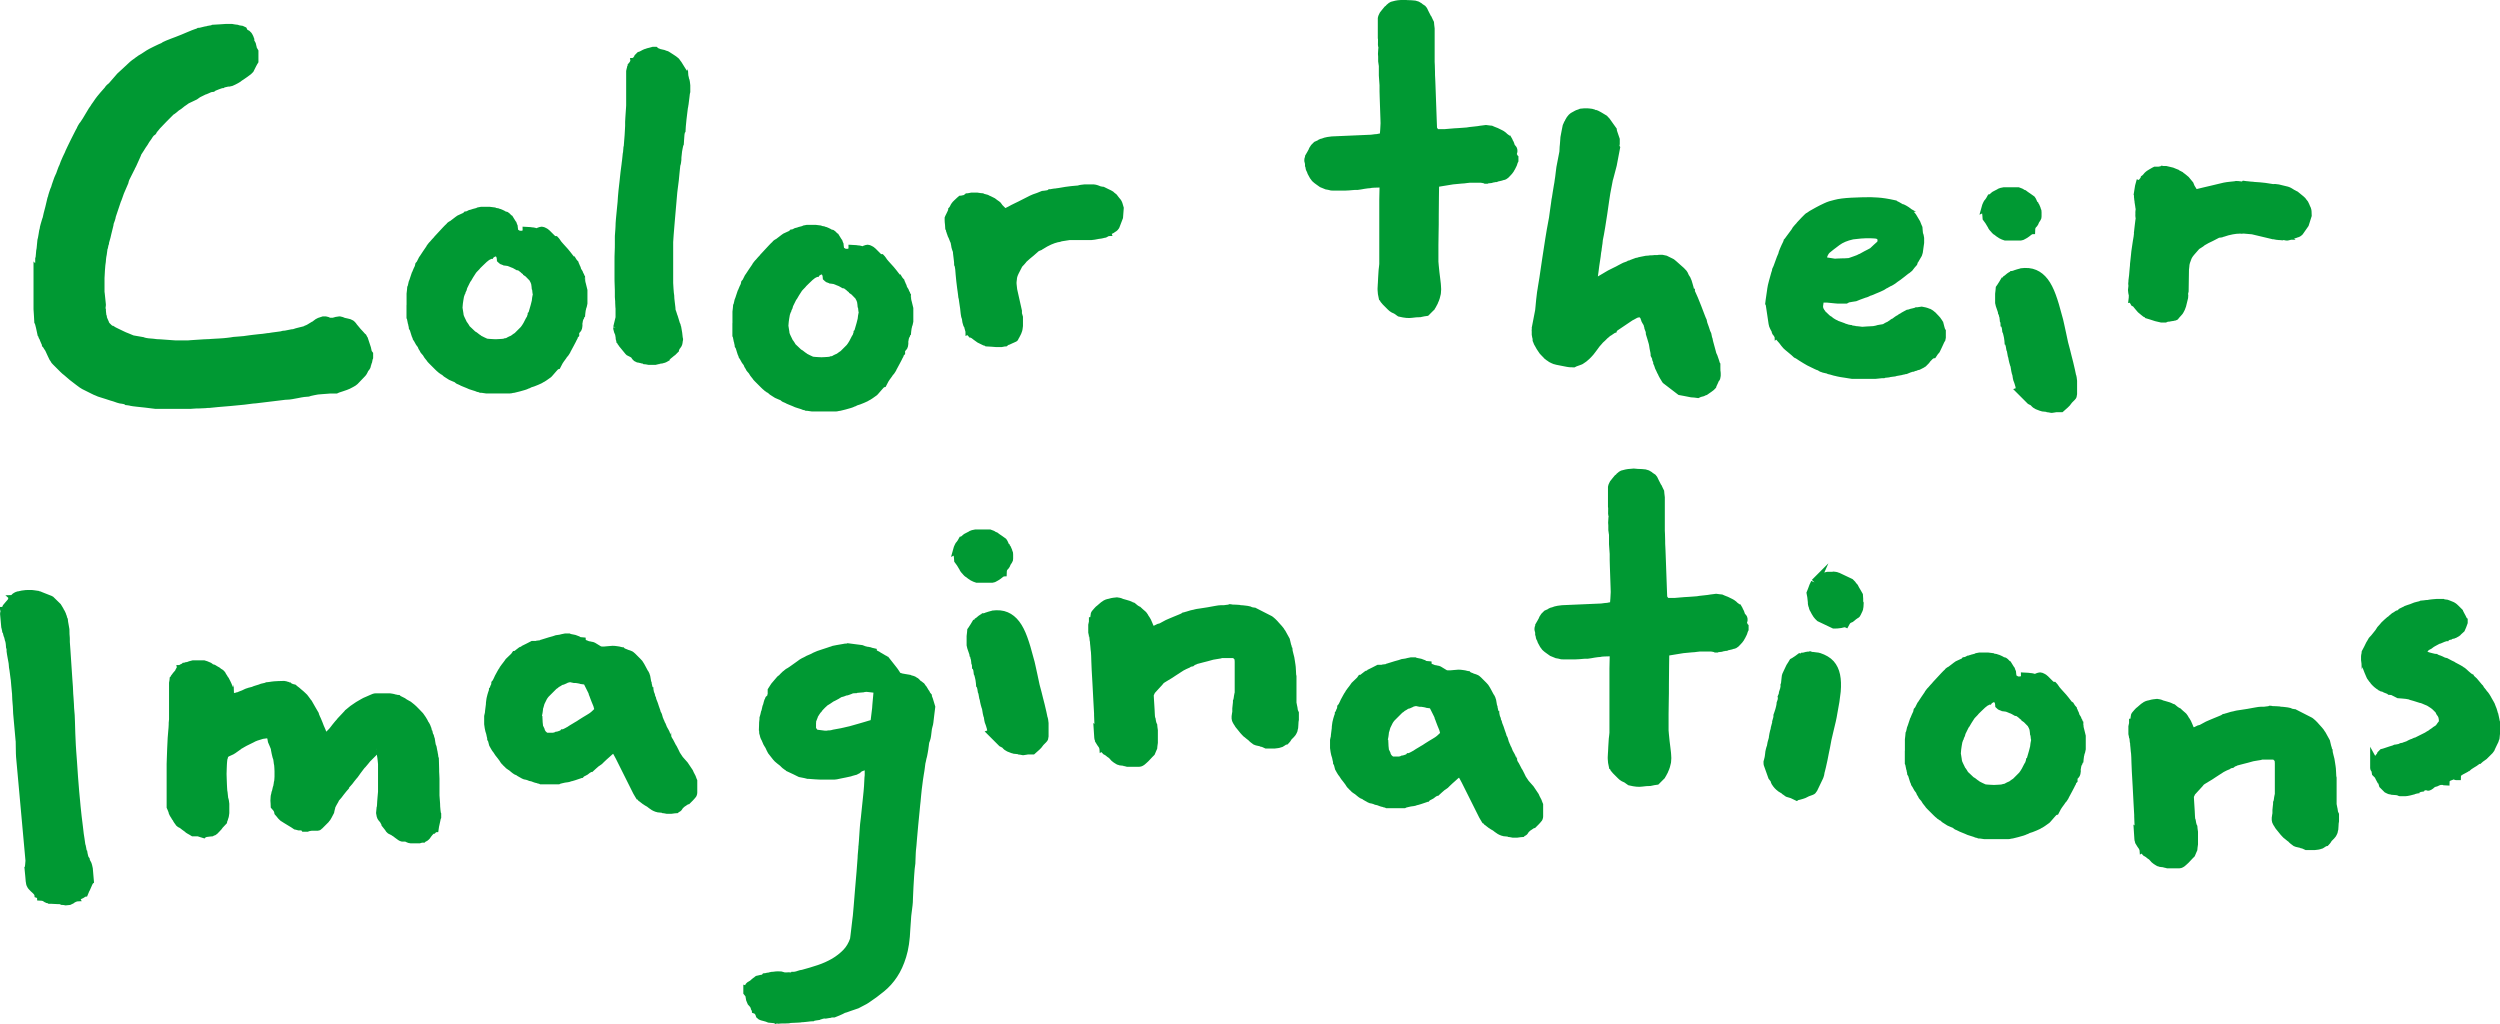
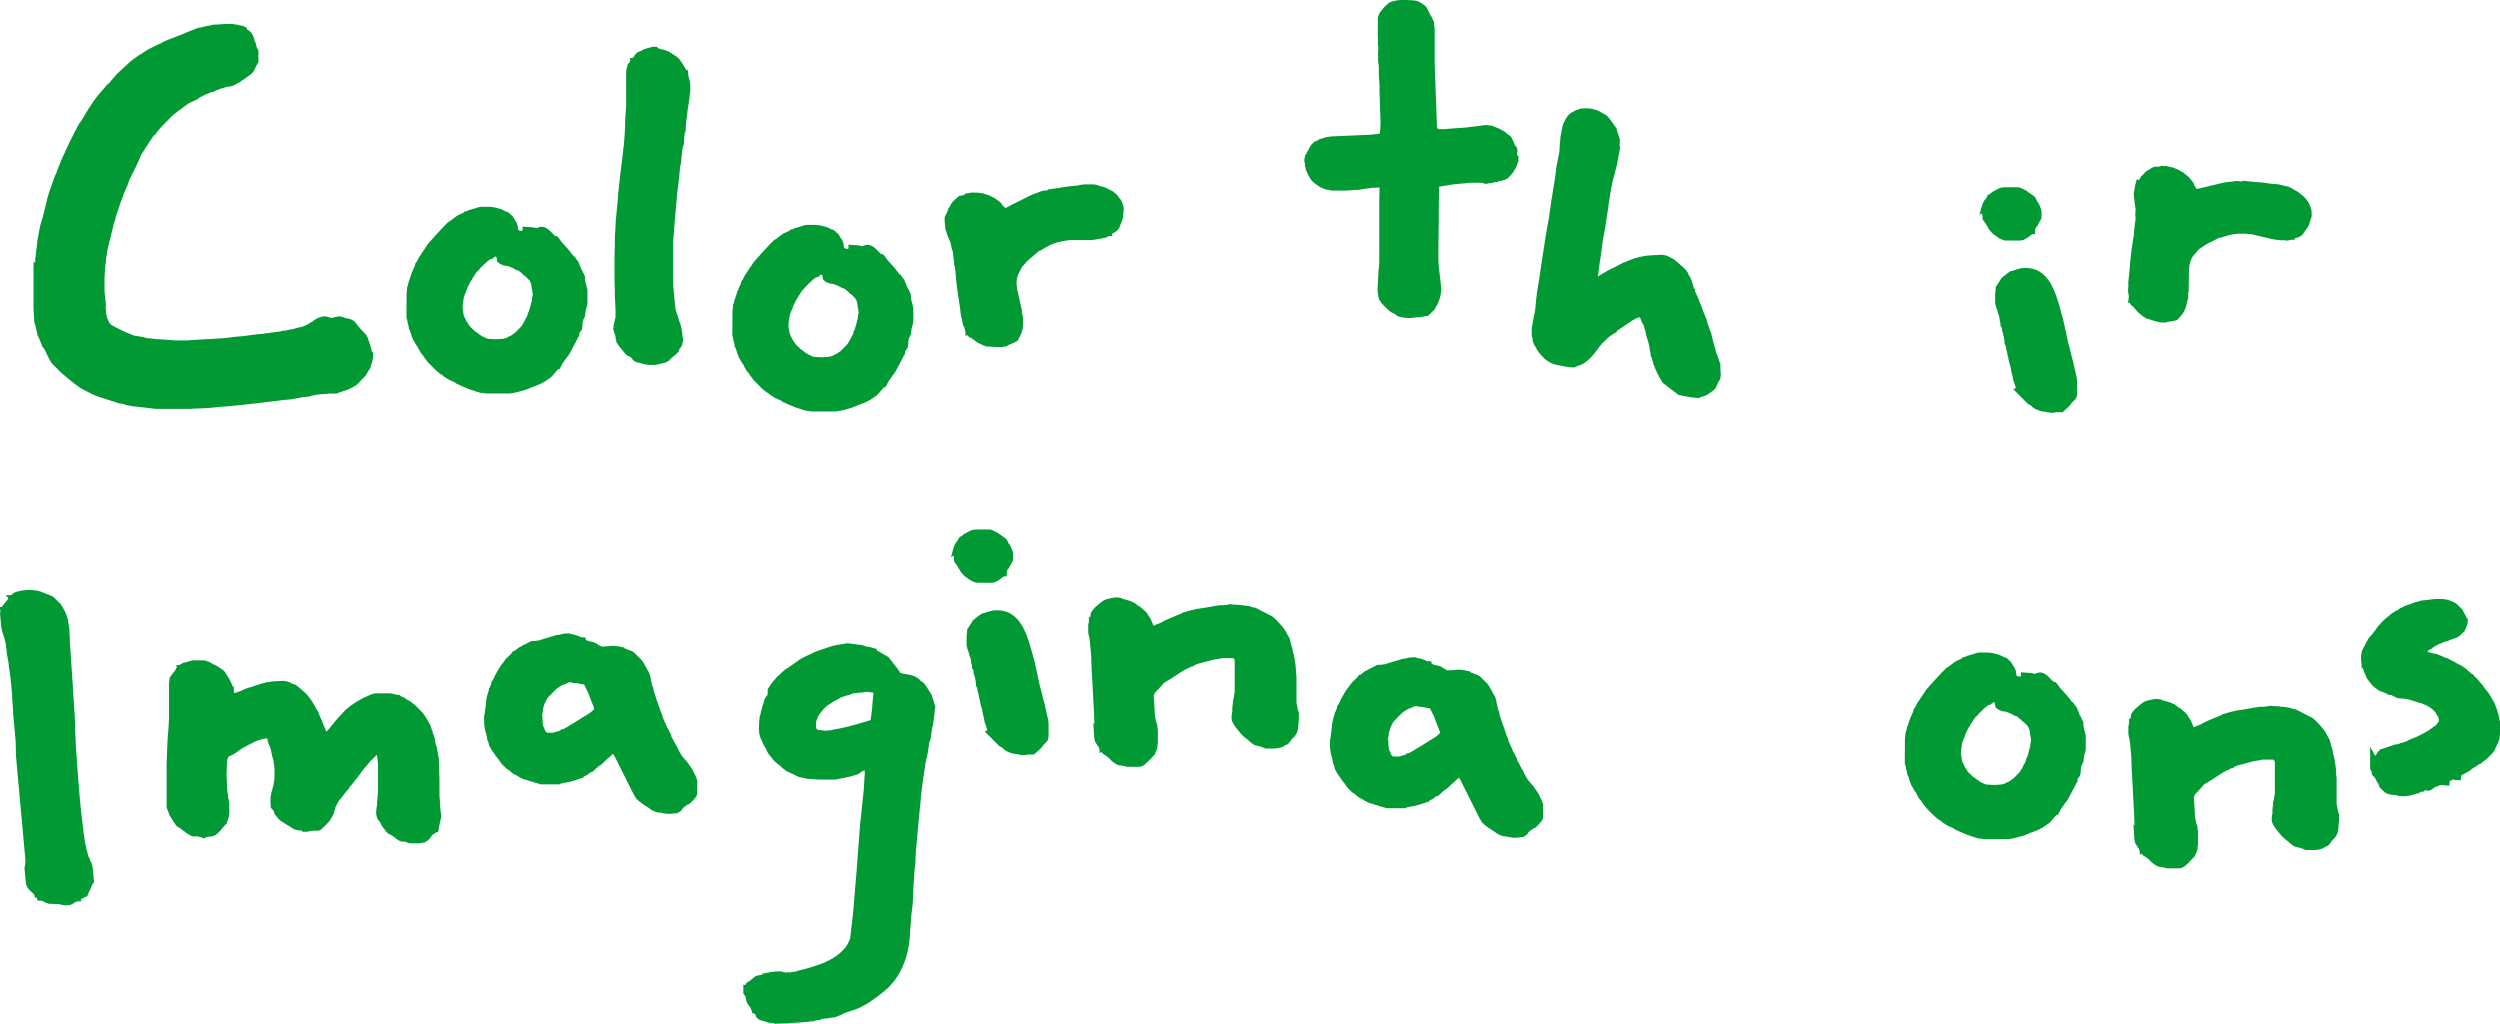
<svg xmlns="http://www.w3.org/2000/svg" id="Layer_2" viewBox="0 0 292.51 119.85">
  <defs>
    <style>
      .cls-1 {
        fill: #093;
        stroke: #093;
        stroke-miterlimit: 10;
      }
    </style>
  </defs>
  <g id="Desktop:_Christmas_Landing_Page">
    <g>
      <path class="cls-1" d="M4.52,31.99c0-.07.02-.29.05-.66.03-.37.05-.59.05-.66v-.35c.03-.07.06-.25.08-.56.02-.3.04-.52.08-.66,0-.1.02-.27.05-.51.03-.24.05-.39.05-.46.03-.1.08-.32.13-.66.05-.34.09-.56.13-.66,0-.07.03-.22.1-.46.07-.24.12-.41.15-.51.07-.2.1-.32.1-.35s.03-.17.1-.41c.07-.24.13-.49.2-.76.07-.27.13-.52.18-.76.05-.24.09-.39.13-.46,0-.03.04-.19.13-.46.08-.27.16-.47.23-.61.03-.14.11-.37.23-.71.12-.34.19-.54.23-.61.07-.1.15-.3.25-.61.1-.3.19-.51.25-.61.03-.1.08-.24.15-.41.07-.17.14-.35.23-.53.08-.18.16-.35.23-.48.07-.13.1-.22.1-.25.03-.07.11-.23.23-.48.12-.25.24-.51.38-.78.13-.27.27-.54.41-.81.13-.27.24-.46.3-.56,0-.03.04-.13.13-.28.08-.15.16-.26.23-.33.17-.24.4-.6.68-1.09.29-.49.46-.77.53-.84.03-.07.13-.2.28-.41s.24-.34.28-.41c.07-.1.24-.32.53-.66.29-.34.48-.56.58-.66,0-.03.05-.1.15-.2.1-.1.17-.15.2-.15.03-.03.1-.11.2-.23.1-.12.21-.24.33-.38.12-.14.23-.26.33-.38.1-.12.17-.19.2-.23.07-.07.26-.24.58-.53.32-.29.56-.51.73-.68.07-.07.18-.17.35-.3.17-.13.29-.22.35-.25.03-.03.09-.08.18-.13.08-.05.14-.09.18-.13.13-.07.46-.27.96-.61.1-.07.36-.2.78-.41s.72-.34.89-.41c.07-.07.24-.16.53-.28.29-.12.48-.19.58-.23.1-.03.26-.09.48-.18.22-.08.46-.18.71-.28.25-.1.49-.2.71-.3.22-.1.38-.17.48-.2.07-.03.19-.08.35-.13.17-.05.29-.09.35-.13.07,0,.23-.03.48-.1.25-.07.41-.1.48-.1.07-.03.19-.06.35-.08.17-.02.29-.04.35-.08.13,0,.38-.02.73-.05.35-.03.6-.05.73-.05h.71s.13.02.28.05c.15.03.26.05.33.05.07.03.19.06.35.08.17.02.29.04.35.08l.1.2c0,.1.05.15.15.15l.2.1.15.15s.08.11.13.23c.05.12.08.19.08.23.03,0,.04.03.02.1-.02.07-.02.12-.02.15.03.03.08.11.15.23s.1.19.1.23.02.12.05.25c.03.14.05.22.05.25.03,0,.08.07.15.2v1.11s-.11.17-.23.41c-.12.24-.21.42-.28.56l-.2.2s-.16.13-.38.28c-.22.15-.38.26-.48.33-.07.03-.19.12-.35.25-.1.07-.27.16-.51.28-.24.12-.39.18-.46.18h-.25c-.07.03-.17.06-.3.08-.14.02-.22.04-.25.08-.07,0-.28.07-.63.2-.35.14-.55.22-.58.25-.03,0-.09.02-.18.05-.08.03-.14.05-.18.05-.07.03-.18.08-.33.15-.15.07-.25.1-.28.1l-.71.35s-.15.12-.35.25c-.07.03-.23.11-.48.23-.25.12-.41.19-.48.23-.03.03-.14.11-.33.23-.19.12-.31.21-.38.28-.03.03-.11.09-.23.18-.12.08-.21.14-.28.18-.07.07-.18.16-.33.28-.15.12-.24.18-.28.18-.07.07-.18.18-.33.33s-.32.32-.51.51c-.19.19-.35.36-.51.53-.15.17-.26.29-.33.35-.03.03-.11.13-.23.28-.12.15-.19.25-.23.28,0,.1-.05.15-.15.15-.07.07-.15.17-.25.3-.1.14-.17.24-.2.3-.03.03-.11.14-.23.33-.12.19-.19.31-.23.38-.1.14-.25.35-.43.66-.19.3-.3.47-.33.51,0,.03-.03.13-.1.28-.07.15-.14.32-.23.51-.08.19-.16.35-.23.51-.07.15-.12.25-.15.28,0,.03-.04.13-.13.28-.08.15-.16.3-.23.46-.07.15-.14.3-.23.46-.08.15-.13.25-.13.28-.07.2-.1.32-.1.35-.03.07-.12.26-.25.58-.14.32-.22.51-.25.58-.03.1-.09.27-.18.51-.08.24-.14.39-.18.46l-.61,1.82c0,.07-.03.2-.1.41s-.12.34-.15.41c0,.1-.03.27-.1.51-.07.24-.13.48-.18.73-.05.25-.11.49-.18.71s-.1.36-.1.43c-.03.07-.06.17-.08.3-.02.14-.04.24-.08.3,0,.07-.02.19-.05.35-.03.17-.05.29-.05.35-.03.14-.06.3-.08.51-.02.2-.03.32-.03.35-.03.17-.07.5-.1.99-.03.49-.05.8-.05.94v1.57s0,.13.03.28c.02.15.03.31.05.48.02.17.03.33.05.48.02.15.03.25.03.28,0,.03,0,.14-.03.3-.02.17,0,.27.03.3,0,.07,0,.21.03.43.02.22.04.36.08.43,0,.07.03.19.1.35.07.17.12.29.15.35,0,.03.02.09.08.18.05.09.09.14.13.18l.25.25s.09.08.18.13c.08.05.14.08.18.08.1.07.31.18.63.33.32.15.51.25.58.28.13.07.35.16.66.28.3.12.49.19.56.23.61.1.99.17,1.16.2.07.03.19.07.35.1.17.03.29.05.35.05.13,0,.32.02.56.05s.37.05.41.05c.07,0,.21,0,.43.02.22.02.45.03.68.05.24.02.46.03.68.05.22.02.38.03.48.03h1.22c.1,0,.27,0,.51-.03.24-.02.49-.03.76-.05.27-.02.52-.03.76-.05.24-.02.39-.02.46-.02s.23,0,.48-.03c.25-.02.55-.03.89-.05s.66-.04.96-.08c.3-.03.54-.07.71-.1.1,0,.3-.02.61-.05.3-.03.49-.05.56-.05s.19-.02.38-.05c.18-.03.29-.05.33-.05.07,0,.21-.02.43-.05.22-.03.46-.06.71-.08.25-.02.49-.04.71-.08s.36-.05.43-.05c.17-.03.46-.08.89-.13.42-.05.68-.09.78-.13.1,0,.3-.03.61-.1.3-.07.51-.1.61-.1.17-.07.44-.14.81-.23.37-.08.57-.14.61-.18.03,0,.16-.06.38-.18.22-.12.38-.21.48-.28.03,0,.09-.03.18-.1.08-.07.14-.12.18-.15.07-.07.19-.14.38-.23.19-.08.3-.13.33-.13h.35s.1.02.2.05c.1.03.15.07.15.1h.61s.13-.07.3-.1c.17-.03.27-.05.3-.05h.1s.1.02.2.05c.1.03.17.07.2.1.03,0,.17.02.41.08.24.05.37.09.41.13.03,0,.09.04.18.13.08.08.14.16.18.23.03.03.12.14.25.3.14.17.22.27.25.3.03.03.13.14.28.3.15.17.24.27.28.3.03,0,.06.03.08.1s.04.12.08.15l.35,1.06s.03.19.1.46c0,.03.05.12.15.25v.35c-.03.07-.06.17-.08.3-.02.14-.04.24-.08.3,0,.03-.02.09-.05.18-.03.08-.05.14-.05.18s-.03.1-.1.2c-.07.1-.12.15-.15.15,0,.03-.03.12-.1.25-.07.14-.12.22-.15.25-.07.07-.22.23-.46.48-.24.25-.39.41-.46.48-.07.07-.19.15-.38.25-.19.1-.31.17-.38.2-.14.07-.39.16-.76.28s-.59.19-.66.23h-.41c-.17,0-.37,0-.61.03-.24.02-.46.03-.66.05-.2.02-.32.03-.35.03-.07,0-.27.03-.61.1-.34.07-.54.12-.61.15-.1,0-.27.02-.51.05-.24.03-.48.08-.73.13-.25.05-.49.09-.71.13s-.36.05-.43.05c-.17,0-.45.02-.84.08-.39.05-.8.1-1.24.15-.44.05-.85.1-1.24.15-.39.05-.65.08-.79.08-.2.03-.54.08-1.01.13-.47.05-.99.1-1.55.15-.56.05-1.07.09-1.54.13s-.81.07-1.01.1c-.1,0-.26,0-.48.03-.22.02-.45.03-.68.03-.2,0-.41,0-.61.02s-.34.03-.41.03h-4.05s-.17-.02-.41-.05c-.24-.03-.51-.07-.81-.1-.3-.03-.62-.07-.94-.1-.32-.03-.57-.07-.73-.1-.03,0-.11-.02-.23-.05-.12-.03-.19-.05-.23-.05-.03-.03-.14-.07-.3-.1-.17-.03-.27-.05-.3-.05-.07,0-.21-.03-.43-.1-.22-.07-.36-.12-.43-.15-.14-.03-.43-.13-.89-.28-.46-.15-.75-.24-.89-.28-.07-.03-.17-.08-.3-.13s-.24-.09-.3-.13l-1.22-.61c-.07-.03-.26-.17-.58-.41-.32-.24-.56-.42-.73-.56-.07-.07-.19-.17-.35-.3-.17-.14-.29-.24-.35-.3-.1-.07-.23-.18-.38-.33-.15-.15-.3-.3-.46-.46-.15-.15-.29-.29-.41-.41-.12-.12-.18-.19-.18-.23-.07-.07-.18-.27-.33-.61-.15-.34-.25-.54-.28-.61-.03-.03-.09-.13-.18-.28-.08-.15-.14-.24-.18-.28,0-.03-.03-.12-.1-.25-.03-.07-.08-.17-.13-.3-.05-.14-.09-.24-.13-.3-.03-.03-.06-.09-.08-.18-.02-.08-.04-.14-.08-.18-.03-.17-.09-.44-.18-.81s-.14-.57-.18-.61c0-.1-.02-.34-.05-.71-.03-.37-.05-.62-.05-.76v-4.3Z" />
      <path class="cls-1" d="M48.07,35.68v-1.33c0-.05.01-.16.04-.33.03-.17.04-.28.04-.33.03-.05.06-.18.1-.37.04-.2.07-.32.1-.37.03-.05.07-.18.14-.39.06-.21.11-.35.14-.43.03-.03.06-.1.1-.22.04-.12.07-.2.1-.25.05-.08.11-.2.18-.37.06-.17.1-.27.1-.29.05-.05.13-.19.23-.41.1-.22.18-.36.24-.41.05-.08.17-.25.35-.53.18-.27.31-.46.39-.57,0-.03.04-.1.14-.22.09-.12.16-.2.22-.25.05-.05.14-.15.25-.29s.19-.23.22-.25c.08-.08.25-.26.51-.55.26-.29.43-.47.51-.55.05-.05.14-.14.25-.26.12-.12.19-.19.22-.21,0-.03.04-.07.12-.12.08-.05.13-.08.16-.08.03-.03.08-.07.18-.14.09-.06.15-.11.18-.14.05-.05.15-.12.29-.22.14-.09.23-.15.26-.18.05-.03.18-.08.37-.16.2-.08.32-.14.37-.2.03,0,.1-.03.22-.08.12-.05.2-.09.25-.12.03,0,.07-.01.14-.04.06-.03.11-.04.14-.04.05-.03.16-.06.33-.1.17-.04.28-.07.33-.1.05,0,.17-.03.35-.08h.94c.29.05.47.08.55.08.05.03.14.05.25.06s.19.03.22.06c.05,0,.16.04.33.12.17.08.27.13.29.16.03,0,.12.03.27.08.05.03.12.09.2.18.08.09.14.15.2.18.03.05.08.15.18.29.09.14.15.24.18.29.03,0,.05.03.06.1.01.07.03.12.06.18,0,.03.01.12.04.27s.04.25.04.27c.05.1.08.17.08.2.03,0,.05.01.06.04.01.03.03.04.06.04.05.03.17.09.35.2h.47c.05-.03.12-.06.22-.1.09-.04.15-.07.18-.1,0-.03.01-.07.04-.14.03-.06.04-.11.04-.14.05,0,.16.01.31.04.16.03.26.04.31.04s.14.01.25.04c.12.03.19.05.22.08h.12s.11-.06.25-.12c.14-.05.24-.08.29-.08s.14.03.27.1c.13.07.22.12.27.18.05.05.18.18.37.37.2.2.32.32.37.37.03,0,.07.01.14.04.06.03.11.04.14.04.05.05.08.09.08.12.03,0,.04.03.06.08.01.05.03.08.06.08.03.05.14.2.35.43.21.23.34.38.39.43.03.03.08.09.18.2.09.11.18.22.27.33s.18.24.27.35c.09.12.15.19.18.22.05.05.09.08.12.08.03.05.07.12.14.22.06.09.11.15.14.18,0,.03.03.08.08.16.05.08.08.14.08.2.03.03.06.11.12.24.05.13.08.21.08.23.03.03.08.12.16.27.08.16.12.25.12.27.03.03.05.07.06.14.01.07.03.11.06.14,0,.03,0,.08-.02.16-.01.08,0,.12.02.12,0,.03.01.09.04.2.03.1.04.17.04.2.03.13.09.41.2.82v1.49c-.05.26-.09.42-.12.47,0,.03-.01.09-.04.18-.03.09-.04.15-.04.18,0,.05-.01.15-.04.29-.03.14-.04.23-.04.25-.03.03-.05.07-.06.14-.01.07-.03.11-.06.14,0,.03-.03.09-.08.2-.03.05-.05.13-.06.24-.01.1-.03.18-.06.23,0,.03,0,.09.02.18.01.09,0,.15-.02.18,0,.05,0,.11-.02.18-.01.07-.03.1-.06.1,0,.03-.03.07-.08.12-.05.05-.09.08-.12.08,0,.03-.01.06-.04.1-.03.04-.04.07-.04.1v.27l-.08.08s-.05.08-.06.16c-.01.08-.03.12-.06.12-.05.13-.18.37-.37.73-.2.35-.32.58-.37.69,0,.03-.05.11-.14.26s-.16.24-.22.29c-.03.03-.07.09-.14.2-.07.1-.11.17-.14.2-.05.05-.15.19-.29.41-.14.22-.23.36-.25.41-.03,0-.16.13-.39.39-.24.26-.42.47-.55.63l-.08.08c-.1.08-.26.19-.47.33-.21.14-.34.22-.39.22,0,.03-.16.11-.49.25-.33.14-.59.24-.8.29-.05.03-.13.07-.23.12-.11.05-.17.08-.2.08-.05.03-.11.04-.18.06-.07.01-.11.03-.14.06-.08.03-.25.07-.53.14-.27.06-.46.11-.57.14-.05,0-.13.01-.24.04-.1.03-.18.04-.23.04h-2.78s-.12-.01-.27-.04-.27-.04-.35-.04c-.05-.03-.12-.05-.2-.06-.08-.01-.14-.03-.2-.06-.05-.03-.21-.08-.47-.16-.26-.08-.45-.14-.55-.2-.05-.03-.2-.08-.43-.18-.23-.09-.39-.16-.47-.22-.03,0-.06-.01-.1-.04s-.07-.04-.1-.04-.07-.03-.14-.08c-.07-.05-.11-.09-.14-.12-.05-.03-.16-.07-.33-.14-.17-.07-.28-.11-.33-.14-.29-.18-.47-.3-.55-.35-.03-.03-.09-.08-.18-.16-.09-.08-.15-.12-.18-.12-.03-.03-.08-.06-.16-.1-.08-.04-.12-.07-.12-.1-.08-.05-.18-.14-.31-.27-.13-.13-.26-.26-.39-.39-.13-.13-.25-.25-.37-.37-.12-.12-.19-.2-.21-.25-.05-.05-.14-.16-.26-.33-.12-.17-.19-.28-.21-.33-.03-.03-.08-.08-.16-.18-.08-.09-.12-.15-.12-.18-.03-.03-.08-.12-.16-.27-.08-.16-.12-.25-.12-.27-.03-.03-.09-.12-.2-.27-.03-.05-.07-.14-.14-.25s-.11-.19-.14-.22c-.05-.05-.08-.12-.08-.2-.05-.08-.12-.26-.2-.55-.08-.29-.14-.47-.2-.55,0-.03-.01-.08-.04-.18-.03-.09-.04-.16-.04-.21-.03-.05-.06-.19-.1-.41-.04-.22-.07-.36-.1-.41v-1.33ZM53.62,36.25c.01.12.02.19.02.22l.16.63c.03.05.06.14.12.27.03.05.07.15.14.29.06.14.11.24.14.29.05.05.12.14.2.27.08.13.13.22.16.27.05.05.15.14.29.27.14.13.24.22.29.27,0,.03.05.07.14.14s.16.11.22.14c.05.05.15.12.29.22.14.09.23.15.25.18.08.05.21.12.39.2.18.08.3.13.35.16.05.03.13.05.24.06.1.01.18.02.23.02.03,0,.13,0,.31.02s.33.02.43.02.25,0,.43-.02c.18-.01.29-.02.31-.02s.09,0,.2-.02.18-.03.24-.06c.05,0,.11-.01.18-.04.06-.03.11-.04.14-.04.05-.05.14-.1.27-.16.13-.05.22-.09.27-.12.05-.05.15-.12.29-.21s.23-.15.26-.18l.74-.74s.08-.11.18-.25c.09-.14.15-.24.18-.29s.08-.17.18-.35c.09-.18.16-.31.22-.39,0-.03.03-.1.08-.22s.08-.2.08-.25c.08-.08.12-.17.12-.27.05-.16.12-.41.22-.76.09-.35.14-.55.14-.61,0-.03.01-.13.04-.31.03-.18.05-.33.08-.43v-.08c-.03-.05-.05-.16-.06-.33-.01-.17-.03-.28-.06-.33,0-.05-.01-.15-.04-.29-.03-.14-.04-.23-.04-.25s-.01-.07-.04-.14c-.03-.06-.04-.11-.04-.14-.03-.05-.07-.12-.12-.22-.05-.09-.08-.15-.08-.18-.05-.03-.16-.12-.31-.29-.16-.17-.27-.28-.35-.33,0-.03-.07-.08-.2-.18-.13-.09-.22-.16-.27-.22-.05-.05-.17-.14-.35-.27-.03,0-.07-.01-.14-.04-.07-.03-.11-.04-.14-.04-.05-.03-.15-.08-.29-.16-.14-.08-.23-.12-.25-.12-.05-.03-.14-.06-.27-.1s-.22-.07-.27-.1c-.05,0-.14-.01-.26-.04-.12-.03-.19-.04-.21-.04-.05-.03-.11-.04-.18-.06-.07-.01-.1-.03-.1-.06-.03,0-.07-.03-.12-.08,0-.03-.01-.09-.04-.2-.03-.1-.04-.17-.04-.2l-.27-.55h-.2c-.11,0-.2.04-.27.12-.03,0-.06.01-.1.04-.04.03-.07.04-.1.04-.16.11-.25.17-.27.2-.03,0-.09.03-.18.08-.09.05-.15.08-.18.08-.05.05-.12.1-.2.16-.08.05-.14.1-.2.16s-.2.2-.45.43c-.25.24-.4.39-.45.47-.05.05-.14.14-.26.27-.12.13-.19.22-.21.27-.05.08-.15.23-.29.45-.14.22-.23.36-.25.41-.05.05-.13.19-.23.41-.11.22-.18.39-.24.49,0,.03-.03.12-.08.27-.03.05-.07.14-.12.25-.05.12-.08.19-.08.22-.03.05-.05.11-.06.18-.01.07-.03.1-.06.1-.03.13-.06.32-.1.57-.04.25-.06.4-.06.45,0,.03,0,.1-.02.22-.01.12-.02.2-.02.25s0,.14.02.25Z" />
      <path class="cls-1" d="M72.24,38.34s.03-.12.08-.27.09-.25.12-.27c0-.05.01-.14.04-.27.03-.13.04-.22.04-.27v-1.14s0-.1-.02-.24c-.01-.13-.02-.27-.02-.43s0-.3-.02-.43c-.01-.13-.02-.22-.02-.27v-.43c0-.26,0-.57-.02-.92s-.02-.71-.02-1.08v-1.76c0-.37,0-.73.02-1.08s.02-.66.02-.92v-.71c0-.16,0-.32.02-.49s.03-.35.04-.53c.01-.18.02-.31.02-.39,0-.16.01-.4.04-.73.03-.33.06-.67.1-1.04.04-.37.07-.71.1-1.02.03-.31.04-.52.04-.63s.02-.32.06-.65c.04-.33.08-.68.12-1.06.04-.38.08-.75.12-1.12.04-.37.07-.63.1-.78,0-.05.01-.16.04-.33.03-.17.04-.28.04-.33s.01-.17.04-.35.04-.3.04-.35c.03-.1.04-.27.06-.51.01-.23.03-.38.06-.43,0-.1.01-.28.04-.53.03-.25.04-.5.06-.74.01-.25.03-.48.04-.71.01-.22.02-.36.02-.41v-.47c0-.05,0-.18.02-.37.01-.2.03-.4.04-.61.01-.21.03-.4.04-.59.01-.18.02-.3.02-.35v-4s.01-.08.04-.18c.03-.09.04-.15.04-.18s.01-.06.04-.1c.03-.04.04-.07.04-.1.05-.05.11-.14.18-.25.06-.12.1-.19.1-.22.03,0,.09-.05.2-.16.03-.03.08-.09.16-.2.08-.1.12-.17.12-.2l.2-.2c.1-.03.17-.05.2-.08.08-.05.2-.11.35-.18s.25-.1.27-.1c.05-.03.17-.06.35-.1.18-.04.31-.07.39-.1h.2s.08.07.18.12c.09.05.15.08.18.08.05.03.18.06.37.1.2.04.32.07.37.1.03,0,.08.02.18.06.09.04.15.07.18.1.08.05.23.15.45.29.22.14.36.24.41.29.1.08.16.13.16.16.03.03.06.07.1.14.04.07.07.11.1.14.1.16.23.37.39.63.16.26.25.39.27.39,0,.03.02.14.06.33.04.2.07.33.1.41.03.05.05.16.08.33.03.17.04.28.04.33v.71c-.03.08-.06.31-.1.69-.04.38-.07.65-.1.8,0,.03-.01.11-.04.24-.03.13-.04.21-.04.23,0,.05-.02.2-.06.45-.04.25-.07.52-.1.82-.03.3-.05.57-.08.82-.03.25-.04.41-.04.49-.03.03-.05.12-.08.27-.03.16-.04.25-.04.27,0,.05-.01.22-.04.51s-.04.46-.04.51c-.03.05-.07.21-.12.47s-.08.42-.08.47c0,.03-.01.14-.04.35-.03.21-.04.37-.04.47v.16c0,.05-.01.15-.04.29-.03.14-.05.24-.08.29-.03.18-.05.44-.08.76-.03.33-.06.67-.1,1.02-.04.35-.08.67-.12.94-.04.27-.06.44-.06.49-.03.31-.07.78-.12,1.39-.05.61-.1,1.23-.16,1.84-.05.61-.1,1.18-.14,1.69-.04.51-.06.82-.06.92v4.78c0,.08.01.31.04.69.03.38.05.65.08.8,0,.08,0,.2.02.37.01.17.03.34.06.51.03.17.04.33.06.49.01.16.02.25.02.27s.03.12.08.29c.05.17.09.29.12.37.03.05.08.24.18.55.09.31.15.5.18.55.03.03.04.09.06.18.01.09.03.15.06.18.03.13.06.34.1.63.04.29.06.46.06.51.03.08.04.13.04.16,0,.05-.01.12-.04.2,0,.05,0,.12-.02.2-.01.08-.03.14-.06.2-.1.16-.17.25-.2.27-.11.21-.16.33-.16.35l-.27.27c-.05.03-.15.1-.29.23-.14.13-.24.21-.29.24-.1.1-.16.17-.16.2-.05.03-.12.06-.2.1-.08.04-.14.06-.2.06-.03.03-.11.05-.25.06-.14.01-.24.03-.29.06-.03,0-.07.01-.14.04-.07.03-.11.04-.14.04h-.82s-.09-.01-.2-.04c-.1-.03-.17-.04-.2-.04-.03-.03-.1-.05-.22-.06s-.19-.03-.22-.06c-.05,0-.12-.01-.22-.04-.09-.03-.15-.04-.18-.04l-.16-.08-.12-.12c-.1-.16-.17-.25-.2-.27s-.11-.07-.25-.14c-.14-.07-.24-.11-.29-.14l-.08-.08c-.1-.13-.26-.32-.47-.57-.21-.25-.33-.4-.35-.45-.03-.03-.05-.06-.06-.1-.01-.04-.03-.07-.06-.1,0-.03-.01-.07-.04-.14-.03-.06-.04-.11-.04-.14v-.08c0-.05-.01-.14-.04-.26-.03-.12-.04-.19-.04-.21-.03-.05-.07-.15-.12-.29-.05-.14-.08-.23-.08-.25v-.2Z" />
      <path class="cls-1" d="M86.2,37.79v-1.33c0-.05.01-.16.04-.33.03-.17.04-.28.04-.33.03-.05.06-.18.1-.37.04-.2.07-.32.1-.37.03-.05.07-.18.14-.39.06-.21.11-.35.14-.43.03-.03.06-.1.1-.22.04-.12.07-.2.1-.25.05-.08.11-.2.18-.37.06-.17.1-.27.1-.29.05-.05.13-.19.23-.41.1-.22.18-.36.24-.41.05-.08.17-.25.35-.53.18-.27.31-.46.39-.57,0-.03.04-.1.14-.22.09-.12.16-.2.22-.25.05-.05.14-.15.25-.29s.19-.23.22-.25c.08-.08.25-.26.51-.55.26-.29.43-.47.51-.55.05-.05.14-.14.25-.26.12-.12.19-.19.22-.21,0-.03.04-.07.12-.12.08-.05.13-.08.16-.08.03-.03.08-.07.18-.14.09-.06.15-.11.18-.14.05-.05.15-.12.29-.22.14-.09.23-.15.26-.18.05-.03.18-.08.37-.16.2-.08.32-.14.37-.2.03,0,.1-.03.22-.08.12-.05.2-.09.25-.12.03,0,.07-.01.14-.04.06-.03.11-.04.14-.04.05-.03.16-.06.33-.1.17-.04.28-.07.33-.1.05,0,.17-.03.35-.08h.94c.29.05.47.08.55.08.05.03.14.05.25.06s.19.03.22.06c.05,0,.16.04.33.12.17.08.27.13.29.16.03,0,.12.03.27.08.05.03.12.09.2.18.08.09.14.15.2.18.03.05.08.15.18.29.09.14.15.24.18.29.03,0,.05.03.06.1.01.07.03.12.06.18,0,.03.01.12.04.27s.04.25.04.27c.05.1.08.17.08.2.03,0,.05.01.06.04.01.03.03.04.06.04.05.03.17.09.35.2h.47c.05-.03.12-.06.22-.1.09-.04.15-.07.18-.1,0-.03.01-.07.04-.14.03-.06.04-.11.04-.14.05,0,.16.01.31.04.16.03.26.04.31.04s.14.01.25.04c.12.03.19.05.22.08h.12s.11-.06.25-.12c.14-.05.24-.08.29-.08s.14.03.27.1c.13.07.22.12.27.18.05.05.18.18.37.37.2.2.32.32.37.37.03,0,.07.01.14.04.06.03.11.04.14.04.05.05.08.09.08.12.03,0,.04.03.06.08.01.05.03.08.06.08.03.05.14.2.35.43.21.23.34.38.39.43.03.03.08.09.18.2.09.11.18.22.27.33s.18.24.27.35c.09.12.15.19.18.22.05.05.09.08.12.08.03.05.07.12.14.22.06.09.11.15.14.18,0,.03.03.08.08.16.05.08.08.14.08.2.03.03.06.11.12.24.05.13.08.21.08.23.03.03.08.12.16.27.08.16.12.25.12.27.03.03.05.07.06.14.01.07.03.11.06.14,0,.03,0,.08-.02.16-.01.08,0,.12.02.12,0,.03.01.09.04.2.03.1.04.17.04.2.03.13.09.41.2.82v1.49c-.05.26-.09.42-.12.47,0,.03-.01.09-.04.18-.03.09-.04.15-.04.18,0,.05-.01.15-.04.29-.03.14-.04.23-.04.25-.03.03-.05.07-.06.14-.01.07-.03.11-.06.14,0,.03-.03.09-.08.2-.03.05-.05.13-.06.24-.01.1-.03.18-.06.23,0,.03,0,.09.02.18.01.09,0,.15-.02.18,0,.05,0,.11-.02.18-.01.07-.03.1-.06.1,0,.03-.03.07-.08.12-.05.05-.09.08-.12.08,0,.03-.01.06-.04.1-.03.04-.04.07-.04.1v.27l-.08.08s-.05.08-.06.16c-.01.08-.03.12-.06.12-.05.13-.18.37-.37.73-.2.35-.32.58-.37.69,0,.03-.05.11-.14.26s-.16.24-.22.29c-.03.03-.07.09-.14.2-.07.1-.11.17-.14.2-.05.05-.15.19-.29.41-.14.22-.23.36-.25.41-.03,0-.16.13-.39.39-.24.26-.42.47-.55.63l-.08.08c-.1.08-.26.19-.47.33-.21.14-.34.22-.39.22,0,.03-.16.11-.49.25-.33.14-.59.24-.8.29-.05.03-.13.07-.23.12-.11.05-.17.08-.2.08-.05.03-.11.04-.18.06-.07.01-.11.03-.14.06-.08.03-.25.07-.53.14-.27.06-.46.11-.57.14-.05,0-.13.01-.24.04-.1.03-.18.04-.23.04h-2.78s-.12-.01-.27-.04-.27-.04-.35-.04c-.05-.03-.12-.05-.2-.06-.08-.01-.14-.03-.2-.06-.05-.03-.21-.08-.47-.16-.26-.08-.45-.14-.55-.2-.05-.03-.2-.08-.43-.18-.23-.09-.39-.16-.47-.22-.03,0-.06-.01-.1-.04s-.07-.04-.1-.04-.07-.03-.14-.08c-.07-.05-.11-.09-.14-.12-.05-.03-.16-.07-.33-.14-.17-.07-.28-.11-.33-.14-.29-.18-.47-.3-.55-.35-.03-.03-.09-.08-.18-.16-.09-.08-.15-.12-.18-.12-.03-.03-.08-.06-.16-.1-.08-.04-.12-.07-.12-.1-.08-.05-.18-.14-.31-.27-.13-.13-.26-.26-.39-.39-.13-.13-.25-.25-.37-.37-.12-.12-.19-.2-.21-.25-.05-.05-.14-.16-.26-.33-.12-.17-.19-.28-.21-.33-.03-.03-.08-.08-.16-.18-.08-.09-.12-.15-.12-.18-.03-.03-.08-.12-.16-.27-.08-.16-.12-.25-.12-.27-.03-.03-.09-.12-.2-.27-.03-.05-.07-.14-.14-.25s-.11-.19-.14-.22c-.05-.05-.08-.12-.08-.2-.05-.08-.12-.26-.2-.55-.08-.29-.14-.47-.2-.55,0-.03-.01-.08-.04-.18-.03-.09-.04-.16-.04-.21-.03-.05-.06-.19-.1-.41-.04-.22-.07-.36-.1-.41v-1.33ZM91.75,38.36c.01.12.02.19.02.22l.16.63c.03.05.06.14.12.27.03.05.07.15.14.29.06.14.11.24.14.29.05.05.12.14.2.27.08.13.13.22.16.27.05.05.15.14.29.27.14.13.24.22.29.27,0,.03.05.07.14.14s.16.11.22.14c.05.05.15.12.29.22.14.09.23.15.25.18.08.05.21.12.39.2.18.08.3.13.35.16s.13.05.24.06c.1.01.18.02.23.02.03,0,.13,0,.31.02s.33.02.43.02.25,0,.43-.02c.18-.01.29-.02.31-.02s.09,0,.2-.02.18-.03.24-.06c.05,0,.11-.01.18-.04.06-.03.11-.04.14-.04.05-.05.14-.1.27-.16.13-.05.22-.09.27-.12.05-.05.15-.12.29-.21s.23-.15.26-.18l.74-.74s.08-.11.18-.25c.09-.14.15-.24.18-.29s.08-.17.18-.35c.09-.18.16-.31.22-.39,0-.03.03-.1.08-.22s.08-.2.08-.25c.08-.08.12-.17.12-.27.05-.16.12-.41.22-.76.09-.35.14-.55.14-.61,0-.03.01-.13.04-.31.03-.18.05-.33.08-.43v-.08c-.03-.05-.05-.16-.06-.33-.01-.17-.03-.28-.06-.33,0-.05-.01-.15-.04-.29-.03-.14-.04-.23-.04-.25s-.01-.07-.04-.14c-.03-.06-.04-.11-.04-.14-.03-.05-.07-.12-.12-.22-.05-.09-.08-.15-.08-.18-.05-.03-.16-.12-.31-.29-.16-.17-.27-.28-.35-.33,0-.03-.07-.08-.2-.18-.13-.09-.22-.16-.27-.22-.05-.05-.17-.14-.35-.27-.03,0-.07-.01-.14-.04-.07-.03-.11-.04-.14-.04-.05-.03-.15-.08-.29-.16-.14-.08-.23-.12-.25-.12-.05-.03-.14-.06-.27-.1s-.22-.07-.27-.1c-.05,0-.14-.01-.26-.04-.12-.03-.19-.04-.21-.04-.05-.03-.11-.04-.18-.06-.07-.01-.1-.03-.1-.06-.03,0-.07-.03-.12-.08,0-.03-.01-.09-.04-.2-.03-.1-.04-.17-.04-.2l-.27-.55h-.2c-.11,0-.2.04-.27.12-.03,0-.06.01-.1.04-.04.03-.07.04-.1.04-.16.11-.25.17-.27.2-.03,0-.09.03-.18.08-.09.05-.15.08-.18.08-.05.05-.12.1-.2.16-.08.05-.14.1-.2.16s-.2.2-.45.43c-.25.24-.4.39-.45.47-.05.05-.14.14-.26.27-.12.13-.19.22-.21.27-.05.08-.15.23-.29.45-.14.22-.23.36-.25.41-.05.05-.13.19-.23.41-.11.22-.18.39-.24.49,0,.03-.03.12-.08.27-.03.05-.07.14-.12.25-.05.12-.08.19-.08.22-.03.05-.05.11-.06.18-.01.07-.03.1-.06.1-.03.13-.06.32-.1.57-.04.25-.06.4-.06.45,0,.03,0,.1-.02.22-.01.12-.02.2-.02.25s0,.14.02.25Z" />
      <path class="cls-1" d="M111.08,25.42l.08-.16c.03-.05.08-.16.16-.33.08-.17.12-.28.12-.33.05-.05.11-.15.18-.29.07-.14.11-.23.14-.25.03-.05.11-.14.25-.27.14-.13.24-.22.29-.27.08-.05.13-.09.16-.12.03,0,.08-.01.16-.04.08-.03.13-.04.16-.04s.1-.03.22-.08.19-.09.22-.12c.05,0,.12-.01.22-.04.09-.03.15-.04.18-.04h.74s.11.01.25.04.24.04.29.04c.05.03.16.06.33.1s.27.07.29.1c.05.03.15.07.29.14s.24.11.29.14c.05.05.16.13.31.23.16.1.26.18.31.23.03.03.06.07.1.14.04.06.07.11.1.14l.55.55h.2c.47-.23.77-.39.9-.47.05-.03.2-.1.43-.21.23-.12.38-.19.43-.21.1-.05.32-.16.65-.33.33-.17.54-.28.65-.33.16-.08.41-.18.76-.29.35-.12.54-.19.57-.21.03,0,.1-.01.24-.04.13-.03.21-.04.23-.04s.08-.01.18-.04c.09-.03.15-.05.18-.08.05,0,.14-.01.25-.04.12-.03.19-.04.22-.04h.12s.11-.01.25-.04c.14-.03.24-.04.29-.04.13-.03.37-.06.71-.12.34-.05.54-.08.59-.08s.2-.01.45-.04c.25-.03.4-.04.45-.04.05-.03.16-.05.33-.08.17-.03.28-.04.33-.04h1.1c.05,0,.16.03.33.08s.28.09.33.12c.03,0,.08.01.18.04.09.03.15.04.18.04.05.03.2.1.45.21s.41.2.49.25l.08.08s.08.07.18.14c.09.06.14.11.14.14.05.05.13.16.24.31.03.03.06.07.12.14.05.06.08.11.08.14.03,0,.09.2.2.59l-.08,1.05-.39,1.02s-.03.07-.1.14-.12.11-.18.14c-.03.03-.09.06-.18.12-.09.05-.15.08-.18.08s-.07.03-.12.08c-.05.05-.08.09-.08.12-.03,0-.08.03-.18.08-.09.05-.16.09-.22.12-.03,0-.07.01-.14.04s-.11.04-.14.04-.11.01-.25.04c-.14.03-.24.04-.29.04-.11.03-.25.05-.43.08-.18.03-.29.04-.31.04h-2.59c-.52.08-.86.13-1.02.16-.05.03-.14.05-.25.08s-.19.04-.22.04c-.23.05-.52.15-.84.29s-.67.33-1.04.57c-.05.05-.14.1-.27.14-.13.04-.22.08-.27.14-.05.05-.16.14-.31.27s-.26.22-.31.27c-.26.21-.42.34-.47.39-.03.03-.09.09-.2.18-.1.09-.17.15-.2.18-.03.05-.11.16-.25.31s-.24.26-.29.31c-.11.21-.25.49-.43.84-.18.35-.27.66-.27.92,0,.03,0,.08-.02.16-.01.08-.02.13-.02.16v.2c0,.08.01.21.04.39.03.18.04.3.04.35l.55,2.46v.31c.08.21.12.33.12.35v1.09c0,.05-.01.15-.04.29-.03.14-.05.24-.08.29,0,.03-.05.13-.14.31-.09.18-.16.31-.22.39,0,.08-.04.12-.12.12-.03.03-.12.07-.29.14-.17.07-.28.11-.33.14-.03,0-.09.03-.2.08-.1.05-.17.09-.2.12-.03,0-.09.01-.18.04-.09.03-.15.04-.18.04h-.67c-.08,0-.25-.01-.51-.04-.26-.03-.43-.04-.51-.04-.03-.03-.09-.04-.18-.06-.09-.01-.15-.03-.18-.06l-.55-.27c-.05-.03-.18-.12-.37-.27s-.32-.25-.37-.27c-.03,0-.06-.01-.1-.04s-.07-.04-.1-.04c-.03-.03-.06-.06-.1-.12s-.07-.08-.1-.08c0-.05-.03-.16-.08-.33-.05-.17-.08-.28-.08-.33-.03-.03-.07-.1-.12-.21-.05-.12-.08-.19-.08-.21,0-.05-.01-.15-.04-.29s-.04-.24-.04-.29c-.03-.03-.05-.1-.08-.21-.03-.12-.04-.19-.04-.21,0-.05-.01-.18-.04-.39-.03-.21-.04-.33-.04-.35-.03-.13-.06-.36-.1-.68-.04-.33-.07-.53-.1-.61,0-.05-.01-.15-.04-.29s-.04-.24-.04-.29-.02-.2-.06-.45c-.04-.25-.07-.52-.1-.82-.03-.3-.05-.57-.08-.82-.03-.25-.04-.41-.04-.49,0-.03-.01-.13-.04-.31-.03-.18-.05-.29-.08-.31,0-.03,0-.12-.02-.29-.01-.17-.03-.34-.06-.51-.03-.17-.05-.33-.06-.49s-.02-.26-.02-.31c-.03-.03-.07-.12-.12-.29-.05-.17-.08-.28-.08-.33,0-.03-.01-.1-.04-.23-.03-.13-.04-.21-.04-.23-.03-.03-.07-.13-.14-.31s-.12-.32-.18-.43c0-.03-.03-.1-.08-.21-.05-.12-.08-.2-.08-.25-.03-.03-.05-.08-.06-.18-.01-.09-.03-.15-.06-.18,0-.05-.01-.19-.04-.43-.03-.23-.04-.4-.04-.51v-.2Z" />
      <path class="cls-1" d="M161.78,34.72c-.04-.16-.06-.26-.06-.31,0-.03,0-.12-.02-.27s-.02-.29-.02-.39c0-.08,0-.21.02-.39.01-.18.02-.29.02-.31,0-.08,0-.22.02-.43.01-.21.03-.43.04-.67.01-.24.03-.45.06-.65.03-.2.04-.33.04-.41v-7.49l.04-1.88c0-.05-.07-.08-.2-.08,0-.03-.03-.04-.08-.04h-.27c-.05,0-.09.01-.12.04-.05,0-.21,0-.47.02-.26.01-.44.03-.55.06-.03,0-.1,0-.23.02-.13.01-.27.03-.43.06-.16.03-.31.05-.45.08-.14.03-.23.04-.25.04h-.2c-.1,0-.23,0-.39.02s-.32.03-.49.04c-.17.01-.31.02-.41.02h-1.41c-.16,0-.27-.01-.35-.04-.05-.03-.17-.05-.35-.08-.05-.03-.14-.06-.27-.1-.13-.04-.22-.07-.27-.1-.1-.08-.24-.18-.41-.29-.17-.12-.29-.21-.37-.29l-.08-.08s-.06-.07-.1-.14c-.04-.06-.07-.11-.1-.14-.05-.08-.12-.22-.22-.41-.09-.2-.14-.31-.14-.33-.03-.03-.04-.1-.06-.22s-.03-.2-.06-.25v-.2c-.05-.16-.08-.25-.08-.27v-.16c0-.05.01-.1.04-.16.03-.05.04-.1.04-.16.05-.08.12-.21.22-.39s.15-.29.18-.31c0-.08.07-.21.2-.39l.27-.27c.18-.08.3-.13.35-.16.05-.05.14-.1.25-.14.12-.04.19-.06.22-.06.11-.05.27-.1.51-.14.23-.04.38-.06.43-.06l4.63-.2c.37-.05.6-.08.71-.08.1-.03.33-.06.67-.12.05,0,.08-.03.08-.08.03-.13.05-.39.08-.78.03-.39.04-.65.04-.78,0-.08,0-.3-.02-.67-.01-.37-.03-.76-.04-1.18-.01-.42-.03-.81-.04-1.18-.01-.37-.02-.6-.02-.71v-.71c0-.05-.01-.24-.04-.57-.03-.33-.04-.52-.04-.57v-1.1c0-.05-.01-.15-.04-.29-.03-.14-.04-.23-.04-.26v-.55c-.03-.18-.03-.42,0-.71.03-.29.03-.46,0-.51-.03-.05-.03-.22-.02-.51.01-.29,0-.46-.02-.51v-2.23c.03-.13.05-.22.08-.27.03-.03.05-.06.06-.1.01-.04.03-.07.06-.1s.09-.11.2-.25c.1-.14.18-.24.23-.29.05-.03.11-.07.18-.14s.1-.11.1-.14c.03-.03.07-.06.14-.1.06-.04.12-.07.18-.1.08-.03.22-.06.41-.1s.35-.06.45-.06c.23-.03.38-.04.43-.04s.12,0,.22.02c.09.01.15.02.18.02.05,0,.23,0,.53.02.3.01.5.05.61.1.13.08.22.13.27.16.08.08.15.13.22.16.06.03.12.07.18.12s.1.14.16.27.09.21.12.23c.03.05.08.16.16.33.08.17.14.28.2.33.03.05.06.13.1.24.04.1.07.18.1.23,0,.05.01.16.04.31.03.16.04.26.04.31v3.92c0,.05,0,.2.02.43.01.23.02.48.02.74s0,.5.02.73c.01.22.02.36.02.41,0,.21.01.57.04,1.1.03.52.04,1.08.06,1.67.01.59.03,1.14.06,1.67s.04.88.04,1.06c0,.05.04.12.12.22.08.09.12.16.12.22l.12.12h1.02s.11,0,.25-.02c.14-.01.3-.03.47-.04s.33-.03.49-.04.27-.02.35-.02c.1,0,.3-.01.59-.04.29-.03.46-.04.51-.04.13-.03.39-.06.78-.1.39-.04.65-.07.78-.1.05,0,.15-.01.29-.04.14-.03.24-.04.29-.04h.08c.05,0,.15.01.29.04.14.03.23.04.25.04.05.03.14.06.27.1.13.04.22.07.27.1l.55.27c.05.03.11.06.18.1.07.04.11.07.14.1l.16.16s.12.09.27.2c.03,0,.05.01.06.04.01.03.03.04.06.04.03.05.06.11.1.18.04.07.06.11.06.14.03.03.06.11.12.25.05.14.08.24.08.29.03.03.08.08.16.18.08.09.12.15.12.18v.2s-.01.07-.04.14c-.03.07-.04.11-.04.14s.03.1.08.23c.05.13.09.21.12.24v.27s-.06.11-.1.25-.07.24-.1.29c-.03.03-.06.09-.1.18-.04.09-.07.15-.1.18-.03.05-.06.11-.1.18-.04.07-.07.11-.1.14-.05.05-.14.15-.27.29s-.22.23-.27.25c-.13.05-.22.08-.27.08-.05.03-.18.06-.37.1-.2.04-.32.07-.37.1-.05,0-.13.01-.23.04-.1.03-.17.04-.2.04-.05.03-.16.05-.33.06-.17.01-.28.03-.33.06h-.08c-.05-.03-.15-.05-.29-.08-.14-.03-.24-.04-.29-.04h-1.29c-.08,0-.21.01-.39.04-.18.03-.39.05-.61.06-.22.01-.43.03-.63.06-.2.03-.33.04-.41.04l-1.65.27s-.06.01-.1.04c-.04.03-.07.04-.1.04l-.2.2c0,.26,0,.73-.02,1.39-.01.67-.02,1.38-.02,2.14s0,1.47-.02,2.14-.02,1.13-.02,1.39v1.92c0,.08.01.24.04.49.03.25.05.52.08.8.03.29.06.55.1.8.04.25.06.41.06.49,0,.03,0,.12.02.29.01.17.02.29.02.37s0,.18-.02.31c-.01.13-.02.21-.02.24s-.03.14-.1.35c-.07.21-.12.37-.18.47,0,.03-.03.08-.08.18-.05.09-.09.16-.12.22,0,.03-.03.07-.08.14-.05.07-.08.11-.08.14l-.55.55c-.05,0-.18.03-.37.08-.2.05-.31.08-.33.08-.37,0-.71.03-1.04.08-.33.05-.76.01-1.31-.12-.03-.03-.18-.13-.47-.31-.05-.03-.12-.06-.22-.1-.09-.04-.15-.07-.18-.1-.05-.03-.12-.08-.22-.18-.09-.09-.19-.19-.29-.29-.1-.1-.21-.21-.31-.31-.1-.1-.17-.18-.2-.23-.03-.05-.06-.16-.1-.31Z" />
      <path class="cls-1" d="M191.95,36.62c-.06.02-.12.02-.2.02-.08,0-.13,0-.17.03-.03,0-.07,0-.15.03-.07.03-.12.05-.15.07-.06.04-.16.1-.29.16-.13.07-.21.11-.25.13l-1.84,1.24s-.02.06-.06.09c-.03.03-.05.06-.06.09-.06.02-.17.09-.34.21-.17.13-.29.2-.34.21-.16.16-.28.25-.34.29-.07.07-.17.17-.32.32-.15.14-.24.23-.27.25-.04.05-.1.11-.18.21-.08.09-.14.16-.18.2s-.13.18-.3.4c-.16.22-.26.35-.3.4-.08.12-.21.27-.39.46-.18.19-.31.31-.37.35-.04.05-.12.11-.24.19l-.28.19s-.12.06-.28.11c-.16.05-.28.09-.36.13-.03.02-.09.05-.18.09-.05,0-.15-.02-.3-.02-.15,0-.25,0-.3-.02l-.77-.15-.65-.13c-.05,0-.17-.05-.35-.13-.19-.08-.3-.14-.34-.21-.03,0-.08-.04-.16-.09-.08-.06-.15-.1-.19-.14-.04-.06-.12-.15-.25-.27-.12-.12-.2-.19-.22-.22-.02-.03-.08-.11-.17-.25s-.16-.24-.2-.3c-.02-.03-.06-.1-.12-.22-.06-.12-.11-.21-.15-.27-.02-.06-.04-.12-.08-.2-.04-.07-.06-.12-.05-.15s0-.11-.03-.25c-.03-.14-.05-.25-.06-.33,0-.03,0-.09,0-.18,0-.09,0-.15,0-.18s0-.07-.01-.14c-.01-.07-.02-.12-.01-.14l.41-2.12c0-.05.03-.21.05-.47.02-.26.05-.54.08-.84.03-.3.07-.58.1-.84.04-.26.06-.43.08-.5.02-.13.09-.52.19-1.16.1-.65.21-1.37.32-2.17.12-.8.24-1.6.37-2.4.13-.8.23-1.42.32-1.85l.1-.54c0-.05.03-.19.06-.41.03-.22.06-.46.1-.72s.07-.49.1-.7c.03-.21.04-.34.05-.39l.04-.19c.03-.15.06-.37.1-.64.04-.27.08-.54.13-.79s.09-.49.11-.7c.03-.21.04-.32.05-.35,0-.05.03-.23.07-.55.03-.31.06-.49.07-.55l.35-1.81c0-.05.02-.16.02-.33,0-.17.02-.35.04-.53.02-.18.03-.35.04-.51s.01-.26.02-.32l.13-.69.13-.65s.03-.07.06-.13.06-.1.07-.13c.03-.02.06-.08.09-.18s.06-.16.1-.18c0-.05.06-.13.15-.25.09-.12.16-.19.23-.24l.09-.06c.06-.04.16-.1.29-.16.13-.07.21-.11.25-.13.03-.02.09-.04.19-.06.1-.02.16-.04.19-.06.08-.01.2-.02.36-.03s.27,0,.32,0c.03,0,.1.01.22.02.12.01.2.02.25.03s.13.03.25.07c.11.04.18.06.21.06.05,0,.2.09.46.23.25.14.44.25.56.33.02.03.06.07.12.12.06.05.1.09.12.12.08.12.22.32.41.58.19.26.3.42.35.49,0,.03.02.13.08.32.06.18.1.32.14.41.02.06.06.18.13.38,0,.05-.01.13,0,.24,0,.11,0,.19,0,.24l-.05.27c-.01.05.02.12.08.22l-.19,1-.19,1c-.01.05-.04.17-.09.34-.05.18-.1.37-.15.57-.05.2-.1.39-.15.57-.05.18-.07.28-.08.3l-.14.73-.14.73c-.02.13-.07.43-.14.91-.07.48-.14.99-.22,1.53-.08.54-.16,1.05-.24,1.53-.08.48-.13.77-.15.87l-.13.65s-.01.1-.02.22c0,.12-.03.24-.05.37-.02.1-.03.21-.04.31,0,.11-.01.17-.02.2l-.07.38c-.02.26-.07.59-.13.97-.06.39-.12.77-.16,1.15-.05.38-.11.84-.19,1.38l.05.17c.06-.01.13-.05.24-.09.1-.05.17-.08.2-.1.03-.02.1-.07.23-.14.12-.07.24-.14.36-.21.12-.07.24-.14.36-.21.12-.07.19-.12.23-.14.06-.04.18-.11.36-.21.18-.1.38-.2.6-.3.22-.1.43-.21.62-.32.19-.11.33-.18.42-.22.03-.02.12-.06.28-.11.16-.05.26-.1.33-.14,0-.03.03-.04.09-.04.05,0,.1-.01.13-.04.06-.02.19-.07.41-.16.22-.09.35-.13.4-.12.03-.02.16-.05.4-.1.24-.05.42-.08.56-.11.03,0,.07,0,.14-.01.07-.01.12-.02.14-.01.06-.02.17-.03.35-.03.17,0,.29-.02.35-.03.03,0,.09,0,.18,0,.09,0,.15,0,.18,0,.06-.02.15-.03.27-.03.12,0,.19,0,.22,0l.19.04.19.04s.16.09.33.16c.17.07.28.13.33.16.03,0,.08.04.16.11.08.07.14.12.19.16.05.04.17.15.37.33.2.19.35.31.44.39.02.03.06.07.12.12.06.05.1.09.12.12l.12.18s.07.13.14.31c.02.03.06.09.12.18s.09.15.09.18c.04.06.1.22.17.49.07.27.11.43.13.48,0,.03.01.08.05.17.04.09.07.13.09.14,0,.03,0,.1.04.21l.06.09c.06.12.15.33.28.63.13.3.26.63.39.97.13.35.26.67.37.97.11.3.2.51.26.63.06.23.09.35.09.38.04.09.09.24.17.47.08.23.12.37.14.43.02.03.07.13.14.31.02.06.03.15.05.27.02.12.03.2.06.23.01.08.04.21.09.38.05.17.1.35.15.55.05.2.11.38.15.55.05.17.08.28.09.34.07.17.12.28.14.31.02.06.05.14.09.26.04.12.07.2.09.26.02.06.04.13.06.21.02.08.05.14.07.17,0,.03,0,.13,0,.32,0,.19,0,.33.01.44.02.06.03.14.03.26,0,.12,0,.19,0,.22l-.02.12-.03.15s-.03.07-.08.12c-.05.06-.08.1-.08.12-.01.05-.06.17-.15.35-.09.18-.14.3-.15.35-.04.05-.15.14-.36.29s-.35.25-.44.31c-.03,0-.07.01-.13.05-.06.04-.12.07-.18.09-.06.02-.16.04-.32.08s-.25.07-.28.09c-.05-.01-.16-.02-.33-.03-.17,0-.28-.01-.33-.02l-.81-.16-.54-.1-1.67-1.28-.06-.09c-.04-.06-.12-.19-.23-.38-.11-.19-.17-.32-.19-.38-.02-.03-.06-.09-.1-.18-.05-.09-.08-.16-.1-.22-.02-.03-.04-.08-.07-.15-.03-.07-.05-.12-.07-.15-.02-.06-.04-.15-.09-.28-.04-.13-.07-.21-.09-.24,0-.03,0-.09-.04-.19-.03-.1-.06-.16-.08-.2,0-.05-.01-.14-.07-.27-.06-.13-.09-.21-.11-.24,0-.03,0-.12-.03-.28-.02-.06-.03-.14-.05-.25-.02-.11-.04-.19-.05-.25-.01-.08-.03-.21-.06-.39s-.06-.28-.08-.32c-.02-.06-.06-.22-.14-.49-.08-.27-.13-.43-.15-.49,0-.03,0-.12-.02-.28-.02-.06-.05-.15-.11-.28-.05-.13-.08-.21-.07-.23-.02-.03-.04-.1-.06-.21s-.04-.18-.06-.21c-.02-.03-.07-.11-.15-.25-.08-.14-.12-.22-.11-.24-.02-.03-.03-.07-.03-.13,0-.05-.02-.08-.04-.09-.02-.06-.06-.13-.14-.23-.08-.09-.12-.17-.14-.23h-.04s-.08-.02-.08-.02Z" />
-       <path class="cls-1" d="M207.04,35.47s.01-.12.04-.29c.03-.17.05-.35.08-.55.03-.2.05-.38.08-.55.03-.17.04-.28.04-.33,0-.03.02-.12.06-.29.04-.17.08-.35.14-.55.05-.2.1-.38.16-.57.05-.18.09-.33.12-.43,0-.03.01-.07.04-.14.03-.06.04-.11.04-.14.03-.05.07-.16.14-.33.06-.17.13-.35.2-.55.07-.2.13-.38.2-.55.06-.17.11-.28.14-.33,0-.03.03-.12.08-.27.03-.08.06-.18.12-.31s.11-.27.18-.41c.06-.14.12-.27.18-.37.05-.1.08-.17.08-.2.03-.03.06-.07.1-.14.04-.06.07-.11.1-.14.05-.08.19-.26.41-.55.22-.29.36-.48.41-.59.05-.05.12-.14.21-.26.09-.12.15-.19.18-.21.08-.08.17-.18.27-.29.1-.12.22-.23.33-.35.12-.12.22-.22.31-.31.09-.09.15-.14.18-.14.03-.03.14-.1.33-.22.2-.12.44-.25.73-.41.29-.16.6-.31.94-.47.34-.16.69-.27,1.06-.35.47-.13,1.1-.21,1.9-.25.8-.04,1.55-.06,2.25-.06.05,0,.33.01.82.04.5.03,1.15.13,1.96.31.03.03.14.08.35.18.21.09.34.15.39.18-.05,0-.03.02.08.06s.23.1.37.18c.14.08.29.18.43.29.14.12.25.24.33.37.03,0,.08.07.18.21.09.14.24.4.45.76.03.05.06.14.1.27.04.13.07.22.1.27,0,.05.01.18.04.37.03.2.04.32.04.37.03.03.05.09.08.2.03.1.04.17.04.2v.55c-.03.16-.06.4-.1.73-.04.33-.07.52-.1.57-.03.05-.1.19-.24.41-.13.22-.21.36-.23.41,0,.03-.03.09-.08.2-.03.03-.11.12-.25.29s-.24.29-.29.37c-.03.03-.09.08-.2.16-.05.03-.14.08-.26.18-.12.09-.25.2-.39.31-.14.12-.29.23-.43.33-.14.1-.24.17-.29.2-.05.05-.15.12-.29.22-.14.09-.24.15-.29.18-.03,0-.11.04-.25.12-.14.08-.24.13-.29.16-.03,0-.1.04-.22.12-.12.08-.2.13-.25.16s-.18.09-.39.18c-.21.09-.35.15-.43.18-.05.03-.18.08-.37.16-.2.08-.32.12-.37.12-.03.03-.1.07-.22.12s-.2.08-.25.08c-.13.05-.33.12-.61.22-.27.09-.44.15-.49.18-.05,0-.19.03-.41.08-.22.05-.36.08-.41.08-.03,0-.12.04-.27.12h-.94s-.1,0-.23-.02c-.13-.01-.27-.03-.41-.04s-.28-.03-.41-.04c-.13-.01-.21-.02-.23-.02h-.63l-.12.12s-.03.08-.08.16c-.03.05-.05.15-.06.29-.01.14-.03.24-.06.29.03.16.03.25,0,.27,0,.03.01.05.04.08,0,.05.03.12.08.2.05.08.08.13.08.16.03.03.07.08.14.18.07.09.11.16.14.22.03,0,.04.01.06.04.01.03.03.04.06.04.05.05.15.14.29.27.14.13.23.2.25.2.03.03.13.1.31.22.18.12.33.2.43.25.03,0,.08.03.16.08.05.03.21.09.47.18.26.09.44.16.55.22.05,0,.11.01.18.04.06.03.11.04.14.04s.08.01.18.04c.09.03.15.04.18.04.05.03.14.05.27.06.13.01.22.03.27.06.1,0,.26.01.47.04.21.03.33.04.35.04.05,0,.25-.01.59-.04.34-.03.59-.04.74-.04.29-.05.47-.09.55-.12.05,0,.2-.03.43-.08.05,0,.11-.01.18-.04.07-.03.11-.04.14-.04.03-.03.11-.07.25-.14.14-.06.24-.11.29-.14.03-.03.1-.07.22-.14s.2-.12.25-.18c.16-.1.25-.16.27-.16.03-.03.1-.08.22-.16.12-.08.19-.12.22-.12.03-.03.08-.06.16-.12.08-.05.13-.08.16-.08.05-.05.17-.12.35-.22.18-.09.3-.15.35-.18.05,0,.15-.03.29-.08.14-.05.24-.08.29-.08.23-.05.38-.09.43-.12.08,0,.19-.01.33-.04s.23-.04.25-.04c.05,0,.17.03.35.08s.3.09.35.12c.05,0,.13.03.23.1s.18.12.24.18c.05.03.13.1.23.22s.18.2.24.25c.03.03.07.08.14.16.06.08.11.14.14.2.03.03.05.06.06.1.01.04.03.07.06.1.03.13.07.31.14.53.06.22.11.35.14.37v.74c0,.1-.04.2-.12.27-.05.13-.15.34-.29.63-.14.29-.23.46-.25.51-.03.03-.09.1-.18.22-.09.12-.15.2-.18.25-.03,0-.12.05-.27.16-.05.03-.12.09-.2.18-.08.09-.14.16-.2.21-.03.03-.08.1-.18.24-.09.13-.15.21-.18.23-.03,0-.07.02-.14.06-.07.04-.11.07-.14.1l-.39.2s-.07.01-.14.04c-.07.03-.11.04-.14.04-.03.03-.09.05-.18.06s-.15.03-.18.06c-.05,0-.2.04-.43.12-.23.08-.38.13-.43.16-.03,0-.08.01-.16.04-.08.03-.14.04-.2.04-.05.03-.2.06-.45.1-.25.04-.41.07-.49.1-.05,0-.14.01-.27.04-.13.03-.22.04-.27.04-.05.03-.18.04-.37.06-.2.01-.32.03-.37.06-.13,0-.31.01-.53.04-.22.03-.35.04-.37.04h-2.78s-.11-.01-.25-.04c-.14-.03-.31-.05-.49-.08-.18-.03-.36-.05-.53-.08-.17-.03-.31-.05-.41-.08-.03,0-.14-.03-.33-.08-.2-.05-.33-.09-.41-.12-.16-.05-.25-.08-.27-.08-.05-.03-.18-.06-.37-.1-.2-.04-.32-.07-.37-.1-.03,0-.09-.03-.18-.08-.09-.05-.15-.09-.18-.12-.05,0-.16-.04-.33-.12-.17-.08-.28-.13-.33-.16l-.55-.27c-.05-.03-.2-.11-.43-.25-.23-.14-.39-.24-.47-.29-.08-.05-.19-.12-.33-.22-.14-.09-.23-.14-.25-.14-.05-.05-.14-.13-.26-.23-.12-.1-.24-.21-.37-.31-.13-.1-.25-.2-.35-.29-.1-.09-.17-.15-.2-.18-.03-.03-.1-.11-.22-.26-.12-.14-.2-.25-.25-.33-.05-.05-.12-.14-.22-.25-.09-.12-.15-.18-.18-.18,0-.03-.04-.1-.12-.23-.08-.13-.13-.21-.16-.24-.05-.05-.08-.09-.08-.12-.05-.16-.08-.25-.08-.27-.03-.03-.08-.12-.16-.29-.08-.17-.12-.28-.12-.33l-.35-2.35ZM219.98,27.63c-.11-.13-.32-.21-.65-.23-.33-.03-.68-.03-1.06-.02-.38.01-.72.04-1.02.08-.3.04-.48.06-.53.06-.73.16-1.33.41-1.8.76s-.71.54-.71.57c-.03.03-.15.12-.37.27s-.4.42-.53.78c-.05.18-.05.33,0,.45.05.12.08.19.08.22l1.29.2s.12,0,.29-.02c.17-.01.35-.02.53-.02.21,0,.4,0,.59-.02.18-.01.29-.02.31-.02.08-.03.29-.1.63-.22.34-.12.55-.2.63-.25.03,0,.1-.04.24-.12.13-.08.27-.16.43-.24.16-.08.3-.15.43-.22.13-.06.22-.11.27-.14.03,0,.09-.05.2-.16s.22-.22.35-.33c.13-.12.25-.23.37-.33s.18-.17.18-.2l.04-.27s.01-.13.04-.31l-.23-.27Z" />
      <path class="cls-1" d="M232.38,24.19s.03-.11.1-.25c.06-.14.12-.24.18-.29.03-.03.07-.08.14-.18.06-.09.11-.16.14-.22.03,0,.06-.03.1-.08.04-.05.07-.08.1-.08.05-.05.12-.11.2-.18.08-.06.13-.1.16-.1l.39-.2c.05-.05.15-.1.29-.14s.23-.06.25-.06h1.69c.23.08.38.14.43.2.03,0,.09.03.2.08.13.1.31.24.55.39.24.16.37.25.39.27.03.03.07.12.14.27.06.16.11.25.14.27,0,.03.03.07.08.14.05.07.09.11.12.14.03.05.06.14.1.26.04.12.06.19.06.21.03,0,.04.07.04.2v.47c0,.1-.01.16-.04.16,0,.03-.05.12-.16.27-.03.03-.06.09-.1.2s-.07.17-.1.2l-.08.08c-.05.05-.12.14-.2.27,0,.03-.01.09-.04.2-.03.11-.04.17-.04.2-.03,0-.06.03-.1.08-.04.05-.07.08-.1.08-.05.05-.14.12-.27.21-.13.09-.22.15-.27.18s-.12.07-.22.12c-.09.05-.15.08-.18.08h-1.84s-.1-.03-.22-.08c-.12-.05-.2-.09-.25-.12-.05-.03-.14-.08-.27-.18-.13-.09-.22-.16-.27-.21-.03,0-.07-.03-.14-.1-.07-.06-.11-.12-.14-.18-.05-.03-.11-.08-.18-.18-.07-.09-.1-.15-.1-.18-.08-.13-.19-.31-.33-.55-.14-.23-.23-.37-.25-.39,0-.03-.01-.14-.04-.33-.03-.2-.04-.36-.04-.49v-.47ZM236.5,45.74s-.05-.03-.06-.08c-.01-.05-.03-.09-.06-.12,0-.03-.01-.08-.04-.18-.03-.09-.04-.15-.04-.18,0-.05-.03-.16-.08-.33-.05-.17-.09-.28-.12-.33-.03-.05-.06-.18-.1-.37-.04-.2-.06-.32-.06-.37-.03-.05-.07-.2-.12-.45-.05-.25-.08-.4-.08-.45,0-.03-.02-.1-.06-.22s-.07-.24-.1-.35c-.03-.12-.05-.24-.08-.35-.03-.12-.04-.19-.04-.21-.03-.05-.06-.2-.1-.45-.04-.25-.07-.4-.1-.45,0-.05-.03-.18-.08-.39-.05-.21-.09-.33-.12-.35,0-.05-.01-.15-.04-.29s-.04-.24-.04-.29-.03-.19-.08-.41c-.05-.22-.09-.36-.12-.41,0-.03-.01-.1-.04-.23-.03-.13-.04-.21-.04-.24-.05-.16-.09-.25-.12-.27,0-.03,0-.1-.02-.21-.01-.12-.03-.2-.06-.25,0-.03-.01-.11-.04-.26-.03-.14-.04-.24-.04-.29-.03-.03-.05-.08-.06-.18-.01-.09-.03-.15-.06-.18,0-.03-.02-.1-.06-.22s-.08-.24-.12-.35c-.04-.12-.08-.24-.12-.35-.04-.12-.06-.19-.06-.21v-1.1c0-.05.01-.16.04-.33.03-.17.04-.28.04-.33.05-.08.09-.13.12-.16.05-.08.12-.18.2-.31.08-.13.13-.22.16-.27.03,0,.07-.03.14-.1s.11-.12.14-.18c.05-.03.13-.08.23-.18.1-.09.18-.15.24-.18.03-.03.06-.05.1-.06s.07-.03.1-.06c.03,0,.07-.01.14-.04.07-.03.11-.04.14-.04.1-.03.25-.07.43-.14.18-.06.29-.1.31-.1.63-.08,1.16-.03,1.59.16.43.18.81.49,1.14.92.33.43.61.99.86,1.67.25.68.49,1.49.73,2.43.08.26.16.57.23.92.08.35.16.72.24,1.1.08.38.16.74.23,1.08.08.34.16.64.24.9.03.1.07.29.14.57.06.27.14.56.22.86.08.3.14.59.2.86s.09.46.12.57c.03.05.05.16.08.31s.04.26.04.31v1.57c0,.13-.04.24-.12.31l-.35.35s-.12.14-.27.35l-.2.2c-.05.05-.14.12-.25.22-.12.09-.19.15-.22.18h-.55s-.1.01-.23.04c-.13.03-.21.04-.24.04h-.08s-.09-.01-.2-.04c-.11-.03-.17-.04-.2-.04-.05-.03-.18-.04-.37-.06-.2-.01-.32-.03-.37-.06-.24-.08-.38-.13-.43-.16-.05-.03-.12-.07-.2-.12-.03,0-.08-.04-.16-.12-.08-.08-.12-.13-.12-.16l-.39-.2-1.1-1.1Z" />
      <path class="cls-1" d="M250.41,21.65l.11-.13s.11-.14.23-.29c.12-.15.18-.24.19-.29.06-.04.14-.12.24-.24.1-.12.16-.2.19-.21.04-.04.14-.11.31-.21.17-.09.29-.16.35-.2.09-.03.15-.06.18-.08.03,0,.08,0,.16,0,.08,0,.14,0,.16,0s.1,0,.23-.03.21-.04.24-.06c.05.01.12.02.22.01.09,0,.16,0,.18,0l.34.08.38.09s.1.04.24.1.23.09.28.11c.04.04.14.1.3.17s.24.13.26.16c.04.04.13.1.25.2s.21.16.25.2c.04.06.12.16.25.3.13.14.21.24.25.3.02.03.04.08.06.16.02.07.04.12.06.16l.41.66.19.05c.51-.12.84-.2.99-.24.06-.01.21-.05.47-.11.26-.06.41-.1.47-.11.11-.03.35-.08.71-.17.36-.09.59-.15.71-.17.17-.04.44-.07.81-.11.37-.03.57-.06.6-.08.03,0,.1.01.24.02.13,0,.21.01.24.02s.09,0,.18,0c.09,0,.16-.02.19-.04.05.01.14.02.26.02.12,0,.19,0,.22.01l.11.03s.11.01.26.02c.15,0,.24.02.29.03.13,0,.37.02.71.05.34.03.54.05.59.06s.2.03.45.07c.25.03.4.06.45.07.06-.01.17-.01.34,0,.17.01.28.03.33.04l.57.14.5.12c.05.01.15.06.31.15s.25.16.3.19c.03,0,.08.03.16.08.08.05.14.07.16.08.04.04.17.14.39.31s.35.29.42.36l.06.09s.07.09.14.17c.07.08.11.14.1.16.04.06.09.18.16.36.02.03.05.08.08.16.03.08.05.13.04.15.03,0,.04.21.05.61l-.32,1.01-.62.89s-.05.06-.13.11-.15.08-.2.09c-.03.02-.1.04-.2.07-.1.03-.16.04-.19.03s-.07.01-.13.05c-.06.04-.1.07-.1.1-.03,0-.09,0-.19.03-.1.03-.18.05-.24.06-.03,0-.07,0-.14,0s-.12.01-.14,0-.11-.01-.26-.02c-.15,0-.24-.02-.29-.03-.11,0-.25,0-.44-.03-.18-.02-.29-.03-.31-.04l-.46-.11-.8-.19-.8-.19-.46-.11c-.53-.05-.87-.08-1.03-.09-.06.01-.15.02-.27.02s-.19,0-.22-.01c-.24,0-.54.02-.89.09s-.73.16-1.14.31c-.06.04-.16.06-.3.07-.14,0-.24.03-.3.07-.06.04-.19.1-.37.19s-.31.15-.37.19c-.3.14-.49.23-.55.27-.03.02-.11.06-.23.13-.12.06-.2.11-.23.13-.04.04-.14.13-.32.24s-.3.2-.36.23c-.15.18-.36.42-.62.71-.26.3-.42.57-.48.83,0,.03-.02.07-.06.15-.03.07-.05.12-.06.15l-.02.08-.03.11c-.02.08-.04.21-.05.39-.02.18-.03.3-.04.35l-.04,2.52-.07.3c.03.22.04.34.03.37l-.13.53-.13.53c-.01.05-.05.14-.11.28-.06.13-.11.22-.14.27,0,.03-.07.12-.21.27-.13.16-.23.26-.3.33-.02.08-.07.1-.14.09-.03.02-.14.04-.32.06-.18.02-.3.04-.36.06-.03,0-.1,0-.21.03-.11.03-.19.05-.22.07-.03,0-.09,0-.18,0-.1,0-.16,0-.18,0l-.3-.07-.34-.08c-.08-.02-.24-.07-.49-.16-.25-.09-.41-.14-.49-.16-.02-.03-.07-.06-.16-.1-.09-.03-.14-.07-.16-.1l-.47-.39s-.14-.16-.3-.35-.25-.32-.3-.35c-.03,0-.05-.03-.09-.06s-.06-.05-.09-.06c-.02-.03-.04-.08-.07-.14s-.05-.09-.08-.1c.01-.05.01-.16,0-.34-.01-.18-.01-.29,0-.34-.02-.03-.04-.11-.06-.24-.02-.13-.03-.2-.03-.23.01-.05.02-.15.03-.29s.02-.24.03-.29c-.02-.03-.03-.11-.03-.23,0-.12,0-.19.01-.22.01-.05.03-.18.05-.39.02-.21.04-.33.04-.35,0-.13.03-.36.06-.69.04-.33.05-.53.05-.61.01-.05.02-.15.03-.29s.02-.24.03-.29.03-.2.05-.45c.02-.25.05-.52.1-.82.04-.3.08-.57.12-.81.03-.25.06-.41.08-.48,0-.03.02-.13.04-.31.02-.18.02-.29,0-.32,0-.03.02-.12.05-.29.03-.17.05-.34.06-.51.01-.17.03-.33.06-.49s.04-.26.05-.31c-.02-.03-.03-.13-.05-.31-.01-.18-.01-.29,0-.34,0-.03.01-.1.02-.24,0-.13.01-.21.02-.24-.02-.03-.04-.14-.06-.34s-.04-.34-.07-.46c0-.03,0-.1-.03-.23-.02-.13-.03-.21-.02-.26-.02-.03-.03-.09-.02-.18,0-.09,0-.15-.02-.18.01-.05.03-.19.06-.43.03-.23.06-.4.08-.5l.02-.08.03-.11Z" />
      <path class="cls-1" d="M3.43,101.92c0-.05,0-.17-.01-.35,0-.18,0-.32.02-.4,0-.05,0-.13.02-.24.02-.11.02-.18.02-.24l-1.1-12.14c0-.08-.01-.21-.02-.39,0-.18,0-.38-.01-.59,0-.21-.01-.41-.01-.59,0-.18,0-.31-.02-.39l-.28-3.12c0-.05-.01-.2-.02-.45,0-.25-.03-.5-.05-.76-.03-.29-.04-.55-.05-.8,0-.25-.02-.41-.03-.49l-.07-.74-.06-.7s-.02-.12-.04-.27c-.03-.15-.05-.31-.06-.47s-.03-.31-.06-.45c-.03-.14-.04-.24-.05-.29l-.04-.47s-.02-.1-.04-.23-.05-.27-.08-.43c-.03-.15-.05-.3-.08-.45-.03-.14-.04-.23-.04-.25,0-.02,0-.1,0-.24,0-.13-.01-.21-.04-.23,0-.08-.03-.23-.06-.47-.03-.23-.07-.39-.1-.46,0-.03-.02-.1-.06-.21-.04-.11-.06-.18-.06-.21-.03-.05-.06-.15-.09-.29-.03-.14-.05-.24-.09-.29,0-.03-.02-.1-.06-.21-.04-.11-.06-.18-.06-.21l-.07-.78-.07-.78c0-.05,0-.1.02-.16s.03-.11.02-.16c.03,0,.04-.03.05-.08,0-.05.03-.08.05-.08.02-.05.07-.15.13-.29.05-.06.14-.16.27-.32.13-.16.22-.25.27-.28,0-.03.02-.08.06-.16.04-.08.07-.14.06-.16.03,0,.08-.04.17-.11.09-.07.15-.14.2-.19l.15-.09s.12-.06.21-.08c.09-.02.15-.03.17-.04s.12-.02.29-.05.29-.05.37-.05.2-.01.35-.01.25,0,.28,0,.13,0,.32.03c.19.02.33.04.44.06.03.02.08.04.14.05.07,0,.11.02.14.05l1.14.45c.06.05.1.07.12.07.12.12.37.37.78.76.03.05.08.14.16.26.08.12.13.22.16.3.03.02.07.11.14.24.07.14.1.23.11.29.03.05.06.13.08.23.02.1.05.18.08.23.01.13.04.34.1.64.05.3.08.47.09.52s0,.14,0,.28c0,.13,0,.28.02.43s.02.31.02.45c0,.14,0,.23,0,.26.01.13.03.45.07.96.03.51.07,1.06.11,1.66s.08,1.15.11,1.66c.03.51.06.83.07.96,0,.05.01.2.02.45,0,.25.03.52.05.8.02.26.04.52.05.76,0,.25.02.41.02.49l.07.82c0,.1.02.37.03.78.01.42.03.87.04,1.35.02.48.04.94.06,1.35.02.42.04.68.05.78.02.23.05.64.09,1.21.04.57.08,1.17.12,1.78.04.61.09,1.19.14,1.74l.1,1.05.06.66c.03.34.07.72.12,1.13.05.42.1.82.15,1.21.05.39.08.68.1.86,0,.05.03.25.09.58.06.34.09.57.1.7.03.05.06.18.1.4.03.22.06.35.1.4,0,.05.03.15.07.29.04.14.06.24.07.29,0,.03.02.08.05.15.03.08.06.14.1.19,0,.03.02.07.05.13.03.06.05.11.05.13s.02.06.05.09c.03.04.05.07.05.09.03.05.07.15.11.31.04.15.06.26.07.31l.06.7.06.7s-.04.03-.05.08c0,.05-.03.08-.05.08-.02.05-.07.17-.15.35-.08.18-.12.29-.15.35-.05.06-.12.22-.23.49-.03,0-.07.03-.13.09-.06.06-.1.09-.13.09-.02.03-.11.08-.26.14-.03,0-.08.03-.15.09-.07.06-.11.1-.11.13-.03,0-.09.02-.19.06-.1.04-.17.05-.19.06-.1.06-.16.09-.19.1-.05.06-.18.13-.41.23l-.2.02-.19.02c-.19-.04-.31-.05-.36-.05-.03-.02-.12-.05-.28-.09-.03,0-.1,0-.22,0-.12,0-.25-.01-.4-.02-.15-.01-.28-.02-.4-.02-.12,0-.19,0-.22,0-.03-.02-.08-.04-.14-.05-.07,0-.11-.02-.14-.05-.03,0-.07-.02-.14-.07-.07-.05-.12-.08-.15-.1-.03,0-.09-.02-.2-.06-.11-.04-.18-.06-.2-.06,0-.03-.04-.07-.11-.13s-.13-.1-.19-.12c0-.03-.06-.11-.18-.26-.03-.05-.1-.13-.22-.24-.12-.11-.19-.17-.22-.2-.06-.05-.12-.11-.19-.2-.07-.08-.11-.14-.11-.17-.03-.02-.05-.09-.08-.19-.02-.1-.04-.18-.04-.23l-.05-.58-.06-.62Z" />
      <path class="cls-1" d="M44.57,94.66c.03-.25.04-.4.04-.45,0-.08,0-.2.02-.37.01-.17.03-.34.04-.51.01-.17.03-.32.04-.45.01-.13.02-.21.02-.24v-3.25s-.01-.17-.04-.43c-.03-.26-.05-.46-.08-.59,0-.1-.01-.25-.04-.43-.03-.18-.04-.29-.04-.31s-.01-.06-.04-.12c-.03-.05-.05-.08-.08-.08-.1,0-.2.04-.27.12l-1.18,1.18c-.05.05-.14.16-.27.33-.13.17-.22.28-.27.33-.05.03-.16.14-.31.35-.16.21-.27.37-.35.47-.03.03-.07.09-.14.2-.07.11-.11.17-.14.2-.03.03-.08.08-.16.18-.08.09-.16.2-.25.31-.09.12-.18.23-.25.33-.08.1-.13.17-.16.2-.03,0-.08.05-.16.16-.08.1-.12.17-.12.2-.03.03-.09.11-.2.24-.1.13-.22.27-.33.41-.12.14-.22.28-.31.41-.09.13-.15.21-.18.23s-.07.07-.12.14c-.05.07-.08.11-.08.14-.05.08-.12.21-.22.39-.09.18-.15.3-.18.35,0,.03-.01.09-.04.2-.03.1-.04.17-.04.2s-.01.07-.04.14c-.03.07-.04.11-.04.14-.05.1-.14.26-.25.47-.12.21-.19.33-.22.35l-.74.74s-.06.03-.1.08c-.04.05-.07.08-.1.08h-.74s-.11.01-.26.04c-.14.03-.24.05-.29.08h-.27c-.08-.11-.14-.16-.2-.16h-.47s-.09-.02-.18-.05c-.09-.04-.15-.06-.18-.06-.1-.07-.33-.22-.69-.43s-.58-.36-.69-.43c-.03,0-.07-.03-.14-.1-.07-.06-.12-.12-.18-.18-.03-.03-.07-.08-.14-.18-.07-.09-.11-.15-.14-.18,0-.03-.03-.09-.08-.2-.05-.1-.08-.17-.08-.2-.03-.03-.07-.08-.14-.18-.07-.09-.11-.15-.14-.18,0-.05,0-.16-.02-.31s-.02-.26-.02-.31c0-.08,0-.19.02-.33.01-.14.02-.23.02-.25s.01-.07.04-.14c.03-.06.04-.11.04-.14.03-.05.06-.18.1-.37.04-.2.07-.32.1-.37,0-.05.01-.13.04-.24.03-.1.04-.18.04-.23.03-.08.05-.21.06-.39.01-.18.02-.3.02-.35v-.63c0-.05,0-.2-.02-.43-.01-.23-.03-.4-.06-.51,0-.05-.01-.14-.04-.27-.03-.13-.04-.22-.04-.27-.05-.1-.11-.32-.18-.65-.07-.33-.1-.52-.1-.57-.03-.05-.08-.19-.16-.41-.08-.22-.13-.36-.16-.41,0-.03-.03-.14-.08-.35,0-.03-.03-.09-.08-.2-.03-.05-.07-.1-.14-.16-.07-.05-.11-.09-.14-.12h-.12c-.08,0-.29.03-.63.08-.08.03-.23.07-.45.14-.22.07-.36.11-.41.14-.08.03-.2.08-.37.18-.17.09-.35.18-.55.27-.2.09-.38.19-.55.29-.17.11-.29.17-.37.2l-.08.08c-.08.05-.2.14-.35.25-.16.12-.26.19-.31.22-.03.03-.14.09-.35.18-.21.09-.34.15-.39.18-.03.03-.07.07-.14.12-.07.05-.11.08-.14.08-.03.26-.05.42-.08.47-.03.08-.05.2-.06.37-.01.17-.02.27-.02.29s0,.18-.02.47c-.01.29-.02.51-.02.67,0,.13,0,.35.02.65s.02.48.02.53c0,.03,0,.17.02.43.01.26.03.46.06.59,0,.05.01.17.04.35.03.18.04.3.04.35.03.05.05.15.08.29.03.14.04.24.04.29v1.1c0,.05-.01.14-.04.27-.03.13-.05.22-.08.27,0,.05-.03.13-.08.23-.05.11-.08.17-.08.2-.03.03-.09.09-.18.2s-.16.19-.21.23c-.05.09-.16.22-.33.39-.17.17-.27.27-.29.3-.03.03-.07.05-.14.06-.07.01-.11.04-.14.06-.05,0-.15.01-.29.04s-.24.04-.29.04c-.03,0-.09.01-.18.04-.09.03-.15.04-.18.04l-.04.04s-.04-.01-.04-.04c-.05,0-.15-.03-.29-.08-.14-.05-.24-.08-.29-.08h-.55c-.08-.05-.14-.09-.2-.12-.05-.03-.14-.07-.25-.14-.12-.07-.18-.11-.18-.14-.05-.03-.18-.12-.37-.27-.2-.16-.32-.25-.37-.27-.03,0-.08-.03-.16-.08-.08-.05-.12-.09-.12-.12-.03-.03-.08-.1-.16-.22-.08-.12-.12-.19-.12-.22-.03-.03-.07-.08-.12-.16-.05-.08-.08-.13-.08-.16-.05-.05-.11-.14-.18-.27-.07-.13-.1-.22-.1-.27-.03-.05-.06-.14-.1-.27-.04-.13-.07-.22-.1-.27v-4.98c0-.08,0-.28.02-.61s.03-.71.04-1.14c.01-.43.03-.86.06-1.27.03-.42.05-.74.08-.98,0-.03,0-.1.02-.22.01-.12.02-.24.02-.37,0-.16,0-.29.02-.41.01-.12.02-.19.02-.22v-4.27s.01-.1.04-.22c.03-.12.04-.19.04-.22.03-.03.05-.06.06-.1.01-.04.03-.07.06-.1s.08-.1.18-.24c.09-.13.15-.21.18-.23s.08-.1.16-.24c.08-.13.12-.21.12-.23.03,0,.04-.01.06-.04.01-.03.03-.04.06-.04.03-.03.08-.06.18-.1.09-.04.15-.07.18-.1.03,0,.07-.01.14-.04.06-.03.11-.04.14-.04s.09-.01.2-.04c.1-.03.17-.05.2-.08.16-.05.25-.08.27-.08h1.29s.11.03.25.08c.14.05.24.09.29.12.03,0,.07.03.14.08.06.05.11.09.14.12.03,0,.12.03.27.08.05.03.13.07.23.14.1.07.18.11.24.14.03.03.08.07.18.14s.16.11.22.14c.03.03.06.06.1.1.04.04.06.07.06.1.03.03.08.12.18.29.09.17.16.28.22.33.03.05.07.15.14.29.06.14.11.24.14.29.03.05.06.14.1.25.04.12.07.18.1.18,0,.08.01.25.04.51.03.26.04.43.04.51h.27s.08,0,.16-.02c.08-.01.14-.03.2-.06.03,0,.07-.01.14-.04.06-.03.12-.04.18-.04.05-.03.17-.07.35-.14s.3-.11.35-.14.14-.06.25-.12.19-.08.22-.08c.05-.03.16-.06.33-.1s.28-.07.33-.1c.05-.03.19-.07.41-.14.22-.06.36-.11.41-.14.05-.03.18-.06.37-.1s.32-.07.37-.1c.05,0,.14-.01.27-.04.13-.03.22-.04.27-.04.16-.03.41-.04.76-.06.35-.01.57-.02.65-.02.18.03.3.05.35.08.03,0,.06.01.1.04.04.03.07.04.1.04.03.03.13.08.31.16.18.08.29.12.31.12.03.03.07.06.14.1.06.04.11.07.14.1.05.05.14.12.25.22.12.09.19.15.22.18.05.05.15.14.29.27.14.13.23.22.25.27.03.03.08.11.18.25s.16.24.22.29c.08.13.21.36.39.69.18.33.3.53.35.61,0,.03.03.12.1.27.06.16.12.29.18.39.03.05.08.2.18.45.09.25.15.4.18.45.03.05.08.18.16.37.08.2.12.32.12.37l.2.39.08.08h.12l.74-.74s.08-.1.18-.22c.09-.12.18-.23.27-.35.09-.12.18-.23.27-.33.09-.1.15-.17.18-.2.05-.08.14-.18.25-.29.12-.12.23-.23.33-.35s.2-.22.29-.31.14-.15.14-.18c.05-.05.22-.18.51-.39.29-.21.5-.35.63-.43.05-.03.16-.08.31-.18.16-.09.26-.15.31-.18.08-.05.25-.14.53-.25.27-.12.44-.19.49-.22s.12-.05.2-.08c.08-.03.14-.04.2-.04h1.65s.11.01.25.04c.14.03.24.05.29.08.05,0,.12.01.22.04.09.03.15.04.18.04.03.03.11.07.26.14.14.07.24.11.29.14.05.05.16.12.33.22.17.09.28.15.33.18.03.03.08.07.18.14.09.07.15.11.18.14.13.1.32.29.57.55.25.26.4.42.45.47.03.03.11.15.25.37.14.22.24.4.29.53.05.05.11.15.18.29.06.14.1.24.1.29.03,0,.05.05.06.16.01.1.03.17.06.2,0,.03.03.11.08.24.05.13.08.21.08.23.03,0,.04.05.06.14.01.09.03.16.06.22,0,.05.03.2.08.43.05.24.08.38.08.43.03,0,.05.05.08.16.03.1.04.17.04.2,0,.05.01.13.04.24.03.1.04.18.04.23.03.08.04.2.06.35.01.16.03.25.06.27,0,.08,0,.23.02.45.01.22.02.46.02.73,0,.23,0,.46.02.69.01.22.02.37.02.45v1.96c0,.05.01.24.04.57.03.33.04.57.04.73,0,.05.01.21.04.47.03.26.05.42.08.47v.27c-.03.05-.06.19-.1.41-.04.22-.07.39-.1.49-.03.05-.05.18-.08.39-.03,0-.06.03-.1.08-.04.05-.07.09-.1.12-.03,0-.06.01-.1.04-.04.03-.07.04-.1.04l-.2.2s-.09.1-.18.22c-.09.12-.15.2-.18.25-.03.03-.06.06-.1.1-.04.04-.07.06-.1.06-.03.03-.06.05-.1.06s-.07.03-.1.06h-.16s-.12.03-.27.08h-1.02c-.05,0-.14-.03-.25-.08-.12-.05-.19-.09-.22-.12h-.47c-.1-.03-.17-.05-.2-.08-.05-.03-.18-.12-.37-.27s-.32-.25-.37-.27c-.03-.03-.12-.08-.27-.15-.16-.07-.25-.12-.27-.15-.03-.06-.1-.17-.22-.32-.12-.16-.2-.26-.25-.32,0-.03-.04-.11-.12-.25-.08-.14-.13-.24-.16-.29l-.16-.16c-.05-.05-.1-.15-.14-.29-.04-.14-.06-.24-.06-.29s.01-.2.04-.45Z" />
      <path class="cls-1" d="M71.74,87.6c-.05.03-.14.08-.27.18-.13.09-.22.16-.27.22-.03.03-.09.09-.2.18-.1.09-.22.2-.35.31-.13.12-.25.23-.35.33l-.2.2s-.09.07-.2.14c-.1.07-.17.11-.2.14s-.13.12-.31.27c-.18.16-.29.25-.31.27-.03,0-.1.03-.22.1-.12.07-.2.12-.25.18-.05.05-.16.12-.33.2-.17.08-.28.14-.33.2-.03,0-.08.03-.16.08-.13.05-.34.12-.63.21-.29.09-.46.14-.51.14-.03.03-.12.05-.27.08-.16.03-.25.04-.27.04-.05,0-.19.03-.41.08-.22.05-.36.09-.41.12h-1.96s-.09-.05-.18-.06c-.09-.01-.15-.03-.18-.06-.05,0-.16-.03-.33-.08-.17-.05-.28-.09-.33-.12-.03,0-.14-.03-.35-.08-.03,0-.09-.03-.2-.08-.03-.03-.09-.05-.2-.06s-.17-.03-.2-.06c-.08-.03-.13-.05-.16-.08-.05-.03-.14-.07-.25-.14-.12-.06-.19-.11-.22-.14-.03-.03-.09-.06-.2-.1-.1-.04-.17-.07-.2-.1-.03-.03-.1-.08-.22-.18-.12-.09-.19-.15-.22-.18-.03-.03-.08-.06-.16-.1-.08-.04-.13-.07-.16-.1-.03-.05-.1-.13-.22-.23s-.19-.18-.22-.24c-.03,0-.07-.04-.14-.14-.07-.09-.11-.16-.14-.22-.03-.03-.09-.12-.2-.27-.05-.05-.15-.18-.29-.37-.14-.2-.23-.32-.25-.37-.05-.05-.12-.16-.22-.33-.09-.17-.15-.28-.18-.33-.08-.34-.14-.55-.2-.63,0-.08-.03-.21-.08-.39-.05-.18-.08-.3-.08-.35-.05-.13-.1-.31-.14-.55-.04-.23-.06-.37-.06-.39v-.94s.01-.08.04-.18c.03-.09.04-.15.04-.18s0-.09.02-.2c.01-.1.03-.22.04-.33.01-.12.03-.22.04-.31s.02-.15.02-.18c0-.1.01-.25.04-.43.03-.18.04-.29.04-.31s.03-.12.08-.27c.05-.16.09-.29.12-.39,0-.03.01-.07.04-.14.03-.07.04-.11.04-.14.03-.03.06-.1.1-.22.04-.12.07-.19.1-.21,0-.03.01-.08.04-.16.03-.08.04-.13.04-.16.05-.05.13-.2.24-.43.1-.24.18-.39.23-.47.03-.05.08-.16.18-.33.09-.17.16-.28.22-.33,0-.03.02-.07.06-.14.04-.06.07-.11.1-.14.08-.1.19-.25.33-.43.14-.18.22-.29.22-.31.05-.05.18-.17.37-.35.2-.18.32-.31.37-.39.03,0,.08-.03.18-.1.09-.06.16-.12.22-.18s.15-.12.29-.22c.14-.09.23-.14.25-.14.08-.05.26-.14.55-.27.29-.13.47-.22.55-.27h.39c.05-.03.16-.05.31-.06.16-.01.26-.03.31-.06.03,0,.09-.03.2-.08.13-.05.39-.13.78-.24.39-.1.65-.18.78-.23.03,0,.1-.01.22-.04s.2-.04.25-.04c.08-.03.26-.06.55-.12h.39c.05.03.19.06.41.1.22.04.36.07.41.1.03,0,.09.03.2.08.1.05.17.09.2.12.16.05.25.08.27.08,0,.03.04.06.12.1.08.04.13.07.16.1.03.03.1.06.22.1s.2.07.25.1c.03,0,.1.01.22.04.12.03.19.04.22.04s.06.01.1.04c.04.03.07.04.1.04.05.03.16.09.33.2.17.11.28.17.33.2.03,0,.07.01.14.04.06.03.11.04.14.04h.35c.05,0,.21-.01.47-.04.26-.03.42-.04.47-.04h.08c.1,0,.25.01.43.04.18.03.29.04.31.04s.07.01.14.04c.06.03.11.04.14.04.03.03.09.07.2.12.1.05.17.08.2.08.03.03.11.06.25.1.14.04.24.07.29.1.03,0,.07.03.14.08.06.05.11.09.14.12l.63.63c.05.05.11.12.18.2.06.08.11.14.14.2,0,.03.06.14.18.35.12.21.2.37.25.47.05.05.12.17.2.35.03.05.06.21.1.47.04.26.07.42.1.47,0,.03.01.09.04.18s.04.16.04.22c.05.16.09.25.12.27,0,.03.01.09.04.18.03.09.04.15.04.18s.01.07.04.14c.03.07.04.11.04.14.03.03.05.09.06.2s.03.17.06.2c0,.03.03.1.08.22.05.12.08.19.08.21.03.05.06.14.1.27.04.13.08.27.14.43.05.16.1.31.16.45.05.14.08.23.08.25.03.03.06.11.12.24.05.13.08.21.08.23s.03.12.08.27c.05.16.09.25.12.27.05.1.08.17.08.2.03.03.07.13.14.31.07.18.11.29.14.31.03.05.08.15.16.29.08.14.12.23.12.26.03.03.04.08.06.16.01.08.03.12.06.12,0,.03.02.09.06.18.04.09.07.16.1.22.05.05.15.22.29.51.14.29.24.46.29.51.03.05.08.18.18.37.09.2.15.32.18.37.03.05.08.14.18.27.09.13.15.22.18.27.05.05.15.16.29.33.14.17.24.28.29.33l.55.82c.05.13.14.31.27.55.13.24.2.37.2.39v1.45c0,.05-.01.11-.04.18-.03.06-.05.1-.08.1-.03.05-.11.15-.25.29-.14.14-.24.24-.29.29-.03,0-.1.04-.23.12-.13.08-.21.13-.24.16-.05.03-.12.07-.2.14-.08.07-.13.11-.16.14-.03,0-.06.04-.1.12-.04.08-.07.13-.1.16l-.08.08s-.06.05-.1.06c-.04.01-.07.03-.1.06-.05,0-.14.01-.27.04-.13.03-.22.04-.27.04h-.55s-.09-.01-.2-.04c-.1-.03-.17-.04-.2-.04-.05-.03-.18-.05-.37-.06-.2-.01-.32-.03-.37-.06-.03,0-.08-.02-.16-.06-.08-.04-.14-.07-.2-.1-.05-.03-.15-.09-.29-.2-.14-.1-.23-.17-.26-.2-.05-.03-.14-.07-.25-.14-.12-.07-.19-.11-.22-.14-.05-.03-.13-.09-.23-.18-.1-.09-.18-.15-.24-.18-.03-.03-.06-.07-.1-.12-.04-.05-.07-.08-.1-.08-.03-.05-.07-.13-.14-.23-.07-.1-.11-.18-.14-.24l-2.04-4.08c-.03-.05-.1-.19-.22-.41-.12-.22-.2-.36-.25-.41,0-.03-.03-.06-.08-.12h-.2ZM62.96,84.19c0,.08.01.21.04.39.03.18.04.3.04.35,0,.03.03.11.08.25s.09.24.12.29c0,.05.03.12.08.2.05.08.08.13.08.16l.2.2c.05.03.14.09.27.2h.86s.09-.01.2-.04c.1-.03.18-.05.23-.08.05,0,.18-.03.37-.1.2-.06.32-.12.37-.18.05,0,.17-.05.35-.14.18-.09.31-.16.39-.22.03-.03.12-.08.29-.18.17-.09.29-.16.37-.22.05-.03.13-.07.23-.14.1-.06.18-.11.24-.14.05-.03.14-.08.27-.18.13-.09.27-.18.43-.27.16-.09.31-.18.45-.27.14-.09.24-.15.29-.18.05-.03.14-.09.27-.2.05-.05.14-.13.25-.23s.19-.18.22-.24c.03,0,.04-.03.06-.08.01-.05.03-.09.06-.12-.03-.05-.06-.16-.1-.31-.04-.16-.07-.26-.1-.31-.03-.05-.08-.2-.18-.45-.09-.25-.16-.44-.22-.57-.03-.05-.06-.14-.1-.26-.04-.12-.06-.19-.06-.21l-.55-1.1s-.06-.07-.1-.12-.07-.08-.1-.08c-.29-.05-.47-.08-.55-.08-.08-.03-.2-.05-.37-.08-.17-.03-.27-.04-.29-.04h-.2s-.09-.01-.18-.04c-.09-.03-.15-.04-.18-.04h-.2s-.11.02-.25.06c-.14.04-.24.09-.29.14-.05.03-.14.06-.25.1s-.19.06-.22.06c-.03.03-.1.07-.22.14-.12.07-.2.11-.25.14-.05.05-.1.1-.16.14s-.09.06-.12.06l-1.02,1.02s-.07.09-.14.18c-.07.09-.11.16-.14.22l-.27.55c-.03.05-.06.16-.1.31-.04.16-.07.26-.1.31,0,.05-.01.16-.04.33-.03.17-.04.28-.04.33,0,.03-.01.09-.04.18-.03.09-.04.15-.04.18s0,.06-.02.1c-.01.04-.02.07-.02.1s.01.09.04.2Z" />
      <path class="cls-1" d="M87.58,115.9c0-.12.02-.2.05-.25l.02-.19c0-.05.02-.08.05-.07,0-.03.05-.07.15-.12.1-.05.16-.09.19-.11.03-.02.11-.09.24-.21.13-.12.21-.17.24-.17.03-.02.06-.05.09-.09.03-.04.06-.05.08-.05s.11-.01.24-.05c.14-.04.23-.05.28-.04.17-.06.26-.11.3-.16.03,0,.09-.02.2-.05s.19-.06.24-.05c.03,0,.08-.01.16-.04.08-.03.14-.04.16-.04s.1,0,.22-.01c.12-.01.23-.02.34-.04.05,0,.13,0,.24-.01.11-.01.17-.02.2-.01s.11.03.25.07c.14.04.23.07.29.07,0,.03.06.03.19.02.13-.01.23-.02.28-.04.05,0,.15.01.29.02.14,0,.23-.02.26-.07.03,0,.11,0,.26-.03s.26-.05.35-.1c.05-.02.14-.04.24-.07.11-.03.18-.04.2-.03.68-.18,1.33-.38,1.97-.59.63-.21,1.22-.48,1.76-.79.54-.32,1.01-.69,1.42-1.11.41-.42.71-.94.92-1.55l.07-.55.11-.93.1-.86.05-.39c.02-.16.05-.53.1-1.13.05-.6.1-1.26.16-1.97.06-.72.12-1.42.18-2.11.06-.69.1-1.22.12-1.59,0-.03,0-.12.01-.27s.02-.31.04-.47.03-.31.04-.45c0-.14,0-.24.02-.29,0-.08.02-.23.04-.47.01-.24.03-.48.05-.74s.04-.51.05-.74c.02-.23.03-.4.04-.51l.09-.74c.03-.21.05-.5.09-.88.03-.38.07-.76.12-1.15s.08-.75.11-1.07c.03-.33.04-.53.05-.61,0-.05.02-.24.03-.57.01-.33.03-.57.05-.72-.01-.13-.01-.33,0-.59,0-.26.01-.41.01-.43s0-.06-.03-.1c-.02-.04-.03-.08-.03-.1h-.12s-.08-.02-.08-.02c-.06.05-.2.11-.44.18-.23.08-.38.14-.44.18-.03.02-.08.07-.16.14-.07.07-.12.1-.15.1-.09.07-.22.12-.41.15-.06.02-.14.04-.25.07s-.18.05-.21.07c-.14.04-.3.07-.49.1-.19.03-.37.07-.55.11-.18.04-.33.08-.47.1-.13.02-.22.03-.24.03-.05,0-.28,0-.67,0-.4,0-.7,0-.91,0-.05,0-.25-.02-.59-.03-.34-.02-.61-.04-.82-.06h-.04s-.04,0-.04,0c-.13-.04-.42-.1-.89-.19-.05-.03-.25-.13-.6-.29s-.6-.28-.75-.35c-.02-.03-.08-.07-.16-.12-.09-.05-.14-.09-.16-.12-.03,0-.09-.05-.18-.14-.09-.09-.15-.15-.18-.18-.05-.03-.17-.13-.38-.3s-.33-.28-.37-.34l-.58-.74s-.07-.12-.14-.27c-.07-.15-.12-.26-.14-.31-.02-.03-.06-.09-.12-.19-.05-.1-.09-.16-.11-.19-.02-.06-.06-.14-.11-.25-.05-.11-.09-.19-.11-.25-.05-.06-.09-.16-.14-.31-.05-.15-.07-.24-.07-.26-.02-.03-.03-.1-.03-.22,0-.12,0-.2-.03-.26,0-.05.01-.21.02-.47,0-.26.01-.45.03-.55l.02-.16v-.12c.02-.05.05-.16.09-.33.05-.16.07-.27.08-.33.03-.05.07-.18.11-.4.04-.22.08-.35.11-.4,0-.03.02-.1.06-.21.04-.11.06-.2.07-.25,0-.03.02-.07.06-.13.03-.06.05-.1.06-.13.03-.02.07-.08.14-.16.06-.08.1-.14.1-.17.03-.02.05-.08.08-.17.02-.09.05-.16.08-.21,0-.03,0-.07,0-.14,0-.07,0-.11,0-.14h-.08s0-.09,0-.09c.03-.05.09-.13.17-.26.08-.12.14-.21.17-.26l.64-.75.22-.17s.08-.08.16-.18c.08-.1.13-.16.16-.18.06-.02.14-.08.26-.19.12-.1.2-.17.26-.19.06-.02.15-.08.3-.18.14-.1.29-.21.45-.32.16-.11.31-.22.45-.32.14-.1.24-.17.3-.22.03-.02.09-.06.19-.11.1-.05.18-.09.23-.11.03-.02.08-.05.15-.08.07-.03.12-.06.15-.08.11-.04.26-.11.46-.2.2-.09.31-.15.34-.18.08-.04.22-.1.41-.17.19-.07.39-.14.6-.2s.4-.13.58-.19c.18-.06.29-.1.35-.12.06-.04.28-.1.65-.16.38-.06.64-.11.81-.14.06-.02.13-.03.24-.03.1,0,.17-.01.2-.03l.78.1.78.1s.16.07.32.12c.17.05.27.07.33.08l.19.02c.05,0,.13.03.23.07.1.04.18.06.23.07,0,.03.04.07.14.14s.16.1.19.1c.02,0,.1.04.22.11.12.07.2.12.22.14.05.03.15.09.29.17.15.08.25.14.29.17.03,0,.06.02.09.05.04.03.07.05.09.05l.96,1.22c.04.06.12.17.22.32.1.16.16.26.18.32.1.07.16.1.18.1h.08c.13.05.33.1.62.14s.45.07.5.08c.05.03.14.06.26.09.13.03.22.06.27.09.07.04.12.07.15.1.03,0,.08.04.15.1.07.06.12.11.14.14.02.03.09.08.2.16.11.08.17.13.2.16.03,0,.06.03.09.09.03.06.06.1.08.13.05.03.12.13.2.28s.15.26.2.32c.02.06.06.13.11.21.06.09.09.14.12.17,0,.03.02.09.06.18.04.1.07.17.09.23.02.06.06.2.13.43.06.23.1.38.12.43l-.11.89-.11.93c0,.05-.03.16-.08.33-.05.17-.07.27-.08.33l-.11.89c0,.05-.03.16-.08.33-.05.17-.09.27-.12.32l-.08.62c0,.08-.04.27-.09.58s-.1.51-.13.62c0,.05-.03.17-.08.36-.05.19-.08.31-.08.36l-.06.47c-.03.23-.06.47-.11.72-.04.25-.08.48-.11.72l-.06.47-.08.62c-.03.26-.06.52-.08.78s-.04.48-.06.66l-.04.35c-.01.1-.04.38-.08.84-.04.45-.09.96-.15,1.52-.06.56-.1,1.12-.15,1.68-.04.56-.08,1-.12,1.31,0,.05-.01.15-.02.29,0,.14-.01.31-.02.49,0,.18-.02.35-.02.51s-.01.25-.01.27l-.08.62c-.01.1-.03.36-.06.78-.03.42-.05.86-.08,1.33s-.05.91-.06,1.32c-.01.41-.02.66-.04.77l-.16,1.28c0,.08-.03.32-.05.73-.02.4-.04.68-.06.84-.05,1.26-.2,2.31-.47,3.16-.26.85-.59,1.58-1,2.19-.4.61-.88,1.14-1.42,1.58-.54.45-1.13.88-1.76,1.3-.03.02-.1.07-.21.13-.11.06-.25.13-.4.21-.15.07-.29.14-.4.21-.11.06-.18.1-.21.09-.06.02-.15.05-.29.1-.14.05-.3.1-.47.16-.18.06-.34.12-.5.18-.15.06-.24.09-.27.09-.11.07-.3.15-.57.27-.26.11-.42.18-.48.2-.03,0-.09,0-.2,0s-.17.01-.2.03c-.03,0-.11.01-.26.05-.15.03-.24.05-.26.05s-.06,0-.1,0c-.04,0-.07.01-.1,0s-.13.02-.32.06c-.19.04-.3.07-.33.1-.11.01-.25.03-.42.07-.18.03-.28.06-.31.08-.13,0-.37.03-.7.07-.33.04-.53.05-.58.05-.06.02-.24.04-.56.05-.32.01-.56.02-.71.03-.11.04-.32.06-.64.06s-.54,0-.67.02c-.06.02-.12.02-.2,0-.08-.02-.14-.02-.2,0-.05-.03-.18-.06-.39-.07-.21-.01-.34-.02-.39-.03l-.15-.06s-.19-.08-.42-.13c-.23-.05-.37-.1-.42-.13-.05-.03-.08-.06-.11-.09-.06-.17-.09-.26-.08-.29-.03,0-.07-.05-.14-.14,0-.03-.03-.06-.09-.11-.06-.05-.1-.07-.13-.08,0-.03-.02-.07-.08-.13-.06-.06-.09-.1-.08-.13v-.04s0-.07-.02-.12l-.1-.13s-.04-.08-.12-.17c-.08-.09-.13-.15-.16-.18-.06-.14-.1-.24-.12-.29,0-.03-.02-.13-.06-.3-.04-.18-.06-.28-.06-.3l-.21-.26s0-.1,0-.22ZM94.98,84.61c0,.05,0,.16,0,.32,0,.16,0,.26,0,.32,0,.03,0,.06.03.1.02.04.03.08.03.1.05.03.11.1.17.2.07.1.12.17.17.2l.55.07.54.07s.1,0,.22,0c.12,0,.2,0,.26-.03.05,0,.17,0,.36-.03.11-.04.35-.09.71-.15s.61-.11.75-.15c.06-.02.18-.05.39-.09s.33-.07.39-.09c.06-.02.18-.06.39-.11.2-.05.43-.12.67-.19.25-.08.48-.14.72-.21.23-.06.4-.11.51-.15.03,0,.09-.01.2-.05l.22-.17s.02-.06.05-.09c.03-.04.05-.07.05-.09l.09-.74.09-.74c0-.08.02-.22.03-.43.01-.21.03-.43.06-.66s.05-.45.06-.66c.01-.21.02-.35.03-.43-.02-.03-.07-.05-.13-.08-.06-.02-.11-.05-.13-.08l-.51-.06-.51-.06s-.1,0-.22.01-.21.03-.26.05c-.11.01-.27.03-.48.04s-.33.03-.36.05c-.05,0-.15,0-.3.02-.15.02-.24.04-.27.07-.06.02-.16.06-.31.12-.15.06-.25.09-.31.08-.03.02-.14.06-.33.12-.19.06-.3.08-.33.08-.03.02-.1.07-.21.13-.11.06-.18.11-.21.13s-.14.08-.34.18c-.2.09-.31.15-.34.18-.03.02-.14.1-.32.22-.19.12-.32.2-.41.25,0,.03-.03.06-.09.11-.09.07-.21.19-.38.37-.17.18-.25.28-.25.3-.06.05-.14.16-.26.34-.12.18-.19.3-.22.35,0,.05-.05.17-.12.34-.07.18-.12.3-.13.38v.12s-.03.16-.03.16Z" />
      <path class="cls-1" d="M112.05,64.23s.03-.11.1-.25c.06-.14.12-.24.18-.29.03-.03.07-.08.14-.18.06-.09.11-.16.14-.22.03,0,.06-.03.1-.08.04-.05.07-.08.1-.08.05-.05.12-.11.2-.18.08-.06.13-.1.16-.1l.39-.2c.05-.05.15-.1.29-.14s.23-.06.25-.06h1.69c.23.08.38.14.43.2.03,0,.09.03.2.08.13.1.31.24.55.39.24.16.37.25.39.27.03.03.07.12.14.27.06.16.11.25.14.27,0,.03.03.07.08.14.05.07.09.11.12.14.03.05.06.14.1.26.04.12.06.19.06.21.03,0,.04.07.04.2v.47c0,.1-.01.16-.04.16,0,.03-.05.12-.16.27-.03.03-.06.09-.1.2s-.07.17-.1.2l-.08.08c-.05.05-.12.14-.2.27,0,.03-.01.09-.04.2-.03.11-.04.17-.04.2-.03,0-.06.03-.1.08-.04.05-.07.08-.1.08-.05.05-.14.12-.27.21-.13.09-.22.15-.27.18s-.12.07-.22.12c-.09.05-.15.08-.18.08h-1.84s-.1-.03-.22-.08c-.12-.05-.2-.09-.25-.12-.05-.03-.14-.08-.27-.18-.13-.09-.22-.16-.27-.21-.03,0-.07-.03-.14-.1-.07-.06-.11-.12-.14-.18-.05-.03-.11-.08-.18-.18-.07-.09-.1-.15-.1-.18-.08-.13-.19-.31-.33-.55-.14-.23-.23-.37-.25-.39,0-.03-.01-.14-.04-.33-.03-.2-.04-.36-.04-.49v-.47ZM116.16,85.79s-.05-.03-.06-.08c-.01-.05-.03-.09-.06-.12,0-.03-.01-.08-.04-.18-.03-.09-.04-.15-.04-.18,0-.05-.03-.16-.08-.33-.05-.17-.09-.28-.12-.33-.03-.05-.06-.18-.1-.37-.04-.2-.06-.32-.06-.37-.03-.05-.07-.2-.12-.45-.05-.25-.08-.4-.08-.45,0-.03-.02-.1-.06-.22s-.07-.24-.1-.35c-.03-.12-.05-.24-.08-.35-.03-.12-.04-.19-.04-.21-.03-.05-.06-.2-.1-.45-.04-.25-.07-.4-.1-.45,0-.05-.03-.18-.08-.39-.05-.21-.09-.33-.12-.35,0-.05-.01-.15-.04-.29s-.04-.24-.04-.29-.03-.19-.08-.41c-.05-.22-.09-.36-.12-.41,0-.03-.01-.1-.04-.23-.03-.13-.04-.21-.04-.24-.05-.16-.09-.25-.12-.27,0-.03,0-.1-.02-.21-.01-.12-.03-.2-.06-.25,0-.03-.01-.11-.04-.26-.03-.14-.04-.24-.04-.29-.03-.03-.05-.08-.06-.18-.01-.09-.03-.15-.06-.18,0-.03-.02-.1-.06-.22s-.08-.24-.12-.35c-.04-.12-.08-.24-.12-.35-.04-.12-.06-.19-.06-.21v-1.1c0-.05.01-.16.04-.33.03-.17.04-.28.04-.33.05-.08.09-.13.12-.16.05-.08.12-.18.2-.31.08-.13.13-.22.16-.27.03,0,.07-.03.14-.1s.11-.12.14-.18c.05-.03.13-.08.23-.18.1-.09.18-.15.24-.18.03-.03.06-.05.1-.06s.07-.03.1-.06c.03,0,.07-.01.14-.04.07-.03.11-.04.14-.04.1-.03.25-.07.43-.14.18-.06.29-.1.31-.1.63-.08,1.16-.03,1.59.16.43.18.81.49,1.14.92.33.43.61.99.86,1.67.25.68.49,1.49.73,2.43.08.26.16.57.23.92.08.35.16.72.24,1.1.08.38.16.74.23,1.08.08.34.16.64.24.9.03.1.07.29.14.57.06.27.14.56.22.86.08.3.14.59.2.86s.09.46.12.57c.03.05.05.16.08.31s.04.26.04.31v1.57c0,.13-.04.24-.12.31l-.35.35s-.12.14-.27.35l-.2.2c-.05.05-.14.12-.25.22-.12.09-.19.15-.22.18h-.55s-.1.01-.23.04c-.13.03-.21.04-.24.04h-.08s-.09-.01-.2-.04c-.11-.03-.17-.04-.2-.04-.05-.03-.18-.04-.37-.06-.2-.01-.32-.03-.37-.06-.24-.08-.38-.13-.43-.16-.05-.03-.12-.07-.2-.12-.03,0-.08-.04-.16-.12-.08-.08-.12-.13-.12-.16l-.39-.2-1.1-1.1Z" />
      <path class="cls-1" d="M128.57,85.82c-.01-.26-.02-.54-.02-.82s0-.55-.02-.8c-.01-.25-.02-.42-.02-.53v-.2c-.03-.34-.05-.82-.08-1.45s-.06-1.27-.1-1.92c-.04-.65-.07-1.24-.1-1.76-.03-.52-.04-.85-.04-.98,0-.08,0-.29-.02-.65s-.03-.59-.06-.73c0-.05-.01-.2-.04-.43-.03-.23-.04-.4-.04-.51-.03-.08-.05-.21-.06-.39-.01-.18-.03-.29-.06-.31,0-.03-.01-.08-.04-.16-.03-.08-.04-.13-.04-.16v-.9s.01-.08.04-.18c.03-.09.04-.16.04-.22.03,0,.06-.05.12-.16,0-.05.01-.16.04-.33.03-.17.04-.28.04-.33,0-.03.03-.07.08-.14.05-.07.09-.11.12-.14s.08-.08.16-.18c.08-.09.14-.15.2-.18.05-.05.15-.14.29-.25s.23-.19.25-.22c.03-.03.06-.04.1-.06.04-.01.07-.03.1-.06.05-.03.15-.06.29-.1.14-.04.23-.06.25-.06.08-.03.21-.05.39-.08.18-.03.3-.04.35-.04.03,0,.1.01.22.04.12.03.2.05.25.08.05.03.22.08.51.16.29.08.48.14.59.2.03,0,.09.03.2.08.03.03.09.08.2.16.1.08.17.13.2.16.16.1.25.16.27.16.03.03.11.1.25.22s.24.2.29.25l.08.08s.06.07.1.14c.04.07.07.12.1.18.05.05.14.2.27.43.03.05.07.16.14.33s.11.28.14.33c.03.05.09.17.2.35.05.03.09.04.12.04s.08-.01.16-.04c.05,0,.16-.04.33-.12.17-.08.28-.13.33-.16.16-.05.25-.08.27-.08.05-.03.18-.09.37-.2.2-.1.32-.17.37-.2.05-.03.16-.07.33-.14s.36-.14.57-.24c.21-.09.41-.18.61-.25.2-.08.33-.14.41-.2.03,0,.07-.01.14-.04.06-.03.11-.04.14-.04.13-.05.33-.11.59-.18s.4-.1.43-.1c.1-.03.3-.06.59-.1.29-.04.59-.08.9-.14.31-.05.61-.1.88-.16.27-.05.48-.08.61-.08h.35c.05,0,.16-.01.33-.04.17-.03.28-.04.33-.04l.08-.04s.04,0,.06.02c.01.01.03.02.06.02.08,0,.26,0,.55.02.29.01.47.03.55.06.1,0,.26.01.47.04.21.03.33.04.35.04s.08.01.16.04c.08.03.12.05.12.08.05,0,.13.01.24.04.1.03.18.04.23.04l1.84.94s.12.08.29.24.29.29.37.39c.08.08.2.22.37.41.17.2.25.31.25.33.05.05.15.22.29.49.14.27.24.45.29.53.08.34.13.56.16.67.03.03.04.08.06.18.01.09.03.15.06.18,0,.05.01.14.04.27.03.13.06.27.1.41s.07.27.1.39c.03.12.04.19.04.22,0,.05.01.15.04.29.03.14.04.23.04.25.03.13.04.38.06.74.01.37.03.59.06.67v3.06s.01.08.04.18c.03.09.04.15.04.18s.01.1.04.23c.03.13.04.21.04.24s.04.14.12.35v.74c-.03.13-.05.34-.06.63-.01.29-.03.46-.06.51,0,.05-.03.14-.1.27-.07.13-.12.22-.18.27l-.35.35s-.06.08-.1.16c-.04.08-.07.12-.1.12,0,.03-.03.07-.08.12-.03,0-.09.03-.2.08-.03.03-.07.06-.14.1-.07.04-.11.07-.14.1s-.09.05-.2.08c-.05.03-.16.05-.31.08s-.26.04-.31.04h-.94c-.05-.03-.15-.06-.29-.12s-.23-.08-.25-.08c-.05-.03-.18-.06-.37-.1-.2-.04-.32-.07-.37-.1-.05-.03-.15-.1-.29-.22s-.23-.2-.25-.25c-.05-.03-.14-.08-.25-.18-.12-.09-.19-.15-.22-.18-.05-.03-.12-.08-.2-.18-.08-.09-.14-.16-.2-.22-.18-.23-.3-.38-.35-.43-.05-.05-.11-.12-.18-.22-.07-.09-.1-.15-.1-.18-.05-.05-.11-.14-.18-.27-.07-.13-.1-.22-.1-.27v-.27s.01-.12.04-.27c.03-.16.04-.25.04-.27v-.39c0-.05.01-.18.04-.37.03-.2.04-.35.04-.45.03-.05.05-.16.08-.33s.04-.28.04-.33c0-.03.01-.08.04-.18.03-.09.04-.15.04-.18v-3.61c0-.05,0-.15-.02-.29s-.03-.23-.06-.25l-.27-.27c-.08-.08-.17-.12-.27-.12h-1.41c-.05.03-.25.07-.61.12-.35.05-.61.1-.76.16-.08.03-.2.06-.37.1-.17.04-.35.09-.55.14s-.37.1-.53.14-.26.07-.31.1c-.03,0-.09.03-.2.08-.1.05-.17.09-.2.12-.03,0-.1.03-.22.08s-.19.09-.22.12c-.08.03-.21.09-.39.18-.18.09-.3.15-.35.18s-.2.12-.45.29c-.25.17-.44.29-.57.37-.08.05-.19.12-.33.22-.14.09-.29.18-.45.27s-.29.18-.41.25c-.12.08-.19.13-.22.16-.08.1-.13.17-.16.2-.1.1-.26.27-.47.51-.21.24-.34.38-.39.43-.03.03-.06.07-.1.14-.04.07-.06.11-.06.14-.03.03-.05.08-.08.18-.03.09-.04.15-.04.18,0,.08,0,.22.02.41s.03.41.04.65c.01.24.03.45.04.65.01.2.02.33.02.41,0,.05,0,.16.02.33s.03.28.06.33c0,.05.03.18.08.37.05.2.09.32.12.37,0,.05.01.15.04.29.03.14.04.23.04.26v1.49c0,.05-.01.14-.04.27-.03.13-.04.22-.04.27-.03.05-.06.14-.1.27-.04.13-.07.22-.1.27-.05.05-.12.12-.22.22-.09.09-.19.2-.29.31-.1.12-.21.22-.31.31-.1.09-.17.15-.2.18-.05.05-.12.1-.2.14-.08.04-.14.06-.2.06h-1.37s-.07-.01-.14-.04c-.07-.03-.11-.04-.14-.04-.05-.03-.16-.05-.33-.06s-.28-.03-.33-.06c-.08-.03-.13-.05-.16-.08-.05-.03-.12-.07-.22-.14-.09-.07-.15-.11-.18-.14s-.09-.09-.18-.2c-.09-.1-.15-.17-.18-.2-.03,0-.09-.03-.18-.1-.09-.07-.16-.12-.22-.18-.16-.1-.25-.16-.27-.16-.03-.03-.06-.07-.1-.12-.04-.05-.07-.08-.1-.08,0-.03-.03-.09-.08-.2-.05-.1-.08-.17-.08-.2-.03-.03-.09-.12-.2-.29-.1-.17-.17-.28-.2-.33,0-.03-.01-.07-.04-.14-.03-.06-.04-.11-.04-.14,0-.1,0-.29-.02-.55Z" />
      <path class="cls-1" d="M170.71,90.39c-.05.03-.14.08-.27.18-.13.09-.22.16-.27.22-.03.03-.09.09-.2.18-.1.09-.22.2-.35.31-.13.12-.25.23-.35.33l-.2.2s-.09.07-.2.14c-.1.07-.17.11-.2.14s-.13.12-.31.27c-.18.16-.29.25-.31.27-.03,0-.1.03-.22.1-.12.07-.2.12-.25.18-.05.05-.16.12-.33.2-.17.08-.28.14-.33.2-.03,0-.08.03-.16.08-.13.05-.34.12-.63.21-.29.09-.46.14-.51.14-.03.03-.12.05-.27.08-.16.03-.25.04-.27.04-.05,0-.19.03-.41.08-.22.05-.36.09-.41.12h-1.96s-.09-.05-.18-.06c-.09-.01-.15-.03-.18-.06-.05,0-.16-.03-.33-.08-.17-.05-.28-.09-.33-.12-.03,0-.14-.03-.35-.08-.03,0-.09-.03-.2-.08-.03-.03-.09-.05-.2-.06s-.17-.03-.2-.06c-.08-.03-.13-.05-.16-.08-.05-.03-.14-.07-.25-.14-.12-.06-.19-.11-.22-.14-.03-.03-.09-.06-.2-.1-.1-.04-.17-.07-.2-.1-.03-.03-.1-.08-.22-.18-.12-.09-.19-.15-.22-.18-.03-.03-.08-.06-.16-.1-.08-.04-.13-.07-.16-.1-.03-.05-.1-.13-.22-.23s-.19-.18-.22-.24c-.03,0-.07-.04-.14-.14-.07-.09-.11-.16-.14-.22-.03-.03-.09-.12-.2-.27-.05-.05-.15-.18-.29-.37-.14-.2-.23-.32-.25-.37-.05-.05-.12-.16-.22-.33-.09-.17-.15-.28-.18-.33-.08-.34-.14-.55-.2-.63,0-.08-.03-.21-.08-.39-.05-.18-.08-.3-.08-.35-.05-.13-.1-.31-.14-.55-.04-.23-.06-.37-.06-.39v-.94s.01-.08.04-.18c.03-.09.04-.15.04-.18s0-.09.02-.2c.01-.1.03-.22.04-.33.01-.12.03-.22.04-.31s.02-.15.02-.18c0-.1.01-.25.04-.43.03-.18.04-.29.04-.31s.03-.12.08-.27c.05-.16.09-.29.12-.39,0-.03.01-.07.04-.14.03-.07.04-.11.04-.14.03-.03.06-.1.1-.22.04-.12.07-.19.1-.21,0-.03.01-.08.04-.16.03-.08.04-.13.04-.16.05-.05.13-.2.24-.43.1-.24.18-.39.23-.47.03-.05.08-.16.18-.33.09-.17.16-.28.22-.33,0-.03.02-.07.06-.14.04-.06.07-.11.1-.14.08-.1.19-.25.33-.43.14-.18.22-.29.22-.31.05-.05.18-.17.37-.35.2-.18.32-.31.37-.39.03,0,.08-.03.18-.1.09-.06.16-.12.22-.18s.15-.12.29-.22c.14-.09.23-.14.25-.14.08-.05.26-.14.55-.27.29-.13.47-.22.55-.27h.39c.05-.03.16-.05.31-.06.16-.01.26-.03.31-.06.03,0,.09-.03.2-.08.13-.05.39-.13.78-.24.39-.1.65-.18.78-.23.03,0,.1-.01.22-.04s.2-.04.25-.04c.08-.03.26-.06.55-.12h.39c.05.03.19.06.41.1.22.04.36.07.41.1.03,0,.09.03.2.08.1.05.17.09.2.12.16.05.25.08.27.08,0,.03.04.06.12.1.08.04.13.07.16.1.03.03.1.06.22.1s.2.07.25.1c.03,0,.1.01.22.04.12.03.19.04.22.04s.06.01.1.04c.04.03.07.04.1.04.05.03.16.09.33.2.17.11.28.17.33.2.03,0,.07.01.14.04.06.03.11.04.14.04h.35c.05,0,.21-.01.47-.04.26-.03.42-.04.47-.04h.08c.1,0,.25.01.43.04.18.03.29.04.31.04s.07.01.14.04c.06.03.11.04.14.04.03.03.09.07.2.12.1.05.17.08.2.08.03.03.11.06.25.1.14.04.24.07.29.1.03,0,.07.03.14.08.06.05.11.09.14.12l.63.63c.05.05.11.12.18.2.06.08.11.14.14.2,0,.03.06.14.18.35.12.21.2.37.25.47.05.05.12.17.2.35.03.05.06.21.1.47.04.26.07.42.1.47,0,.03.01.09.04.18s.04.16.04.22c.05.16.09.25.12.27,0,.03.01.09.04.18.03.09.04.15.04.18s.01.07.04.14c.03.07.04.11.04.14.03.03.05.09.06.2s.03.17.06.2c0,.03.03.1.08.22.05.12.08.19.08.21.03.05.06.14.1.27.04.13.08.27.14.43.05.16.1.31.16.45.05.14.08.23.08.25.03.03.06.11.12.24.05.13.08.21.08.23s.03.12.08.27c.05.16.09.25.12.27.05.1.08.17.08.2.03.03.07.13.14.31.07.18.11.29.14.31.03.05.08.15.16.29.08.14.12.23.12.26.03.03.04.08.06.16.01.08.03.12.06.12,0,.03.02.09.06.18.04.09.07.16.1.22.05.05.15.22.29.51.14.29.24.46.29.51.03.05.08.18.18.37.09.2.15.32.18.37.03.05.08.14.18.27.09.13.15.22.18.27.05.05.15.16.29.33.14.17.24.28.29.33l.55.82c.05.13.14.31.27.55.13.24.2.37.2.39v1.45c0,.05-.01.11-.04.18-.03.06-.05.1-.08.1-.03.05-.11.15-.25.29-.14.14-.24.24-.29.29-.03,0-.1.04-.23.12-.13.08-.21.13-.24.16-.05.03-.12.07-.2.14-.08.07-.13.11-.16.14-.03,0-.06.04-.1.12-.04.08-.07.13-.1.16l-.08.08s-.06.05-.1.06c-.04.01-.07.03-.1.06-.05,0-.14.01-.27.04-.13.03-.22.04-.27.04h-.55s-.09-.01-.2-.04c-.1-.03-.17-.04-.2-.04-.05-.03-.18-.05-.37-.06-.2-.01-.32-.03-.37-.06-.03,0-.08-.02-.16-.06-.08-.04-.14-.07-.2-.1-.05-.03-.15-.09-.29-.2-.14-.1-.23-.17-.26-.2-.05-.03-.14-.07-.25-.14-.12-.07-.19-.11-.22-.14-.05-.03-.13-.09-.23-.18-.1-.09-.18-.15-.24-.18-.03-.03-.06-.07-.1-.12-.04-.05-.07-.08-.1-.08-.03-.05-.07-.13-.14-.23-.07-.1-.11-.18-.14-.24l-2.04-4.08c-.03-.05-.1-.19-.22-.41-.12-.22-.2-.36-.25-.41,0-.03-.03-.06-.08-.12h-.2ZM161.93,86.98c0,.08.01.21.04.39.03.18.04.3.04.35,0,.03.03.11.08.25s.09.24.12.29c0,.05.03.12.08.2.05.08.08.13.08.16l.2.2c.05.03.14.09.27.2h.86s.09-.01.2-.04c.1-.03.18-.05.23-.08.05,0,.18-.03.37-.1.2-.06.32-.12.37-.18.05,0,.17-.05.35-.14.18-.09.31-.16.39-.22.03-.03.12-.08.29-.18.17-.09.29-.16.37-.22.05-.03.13-.07.23-.14.1-.06.18-.11.24-.14.05-.03.14-.08.27-.18.13-.09.27-.18.43-.27.16-.09.31-.18.45-.27.14-.09.24-.15.29-.18.05-.03.14-.09.27-.2.05-.05.14-.13.25-.23s.19-.18.22-.24c.03,0,.04-.03.06-.08.01-.05.03-.09.06-.12-.03-.05-.06-.16-.1-.31-.04-.16-.07-.26-.1-.31-.03-.05-.08-.2-.18-.45-.09-.25-.16-.44-.22-.57-.03-.05-.06-.14-.1-.26-.04-.12-.06-.19-.06-.21l-.55-1.1s-.06-.07-.1-.12-.07-.08-.1-.08c-.29-.05-.47-.08-.55-.08-.08-.03-.2-.05-.37-.08-.17-.03-.27-.04-.29-.04h-.2s-.09-.01-.18-.04c-.09-.03-.15-.04-.18-.04h-.2s-.11.02-.25.06c-.14.04-.24.09-.29.14-.05.03-.14.06-.25.1s-.19.06-.22.06c-.03.03-.1.07-.22.14-.12.07-.2.11-.25.14-.05.05-.1.1-.16.14s-.09.06-.12.06l-1.02,1.02s-.07.09-.14.18c-.07.09-.11.16-.14.22l-.27.55c-.03.05-.06.16-.1.31-.04.16-.07.26-.1.31,0,.05-.01.16-.04.33-.03.17-.04.28-.04.33,0,.03-.01.09-.04.18-.03.09-.04.15-.04.18s0,.06-.02.1c-.01.04-.02.07-.02.1s.01.09.04.2Z" />
-       <path class="cls-1" d="M188.71,89.57c-.04-.16-.06-.26-.06-.31,0-.03,0-.12-.02-.27s-.02-.29-.02-.39c0-.08,0-.21.02-.39.01-.18.02-.29.02-.31,0-.08,0-.22.02-.43.01-.21.03-.43.04-.67.01-.24.03-.45.06-.65.03-.2.04-.33.04-.41v-7.49l.04-1.88c0-.05-.07-.08-.2-.08,0-.03-.03-.04-.08-.04h-.27c-.05,0-.09.01-.12.04-.05,0-.21,0-.47.02-.26.01-.44.03-.55.06-.03,0-.1,0-.23.02-.13.01-.27.03-.43.06-.16.03-.31.05-.45.08-.14.03-.23.04-.25.04h-.2c-.1,0-.23,0-.39.02s-.32.03-.49.04c-.17.01-.31.02-.41.02h-1.41c-.16,0-.27-.01-.35-.04-.05-.03-.17-.05-.35-.08-.05-.03-.14-.06-.27-.1-.13-.04-.22-.07-.27-.1-.1-.08-.24-.18-.41-.29-.17-.12-.29-.21-.37-.29l-.08-.08s-.06-.07-.1-.14c-.04-.06-.07-.11-.1-.14-.05-.08-.12-.22-.22-.41-.09-.2-.14-.31-.14-.33-.03-.03-.04-.1-.06-.22s-.03-.2-.06-.25v-.2c-.05-.16-.08-.25-.08-.27v-.16c0-.05.01-.1.04-.16.03-.05.04-.1.04-.16.05-.08.12-.21.22-.39s.15-.29.18-.31c0-.08.07-.21.2-.39l.27-.27c.18-.08.3-.13.35-.16.05-.05.14-.1.25-.14.12-.04.19-.06.22-.06.11-.05.27-.1.51-.14.23-.04.38-.06.43-.06l4.63-.2c.37-.05.6-.08.71-.08.1-.03.33-.06.67-.12.05,0,.08-.03.08-.08.03-.13.05-.39.08-.78.03-.39.04-.65.04-.78,0-.08,0-.3-.02-.67-.01-.37-.03-.76-.04-1.18-.01-.42-.03-.81-.04-1.18-.01-.37-.02-.6-.02-.71v-.71c0-.05-.01-.24-.04-.57-.03-.33-.04-.52-.04-.57v-1.1c0-.05-.01-.15-.04-.29-.03-.14-.04-.23-.04-.26v-.55c-.03-.18-.03-.42,0-.71.03-.29.03-.46,0-.51-.03-.05-.03-.22-.02-.51.01-.29,0-.46-.02-.51v-2.23c.03-.13.05-.22.08-.27.03-.03.05-.06.06-.1.01-.04.03-.07.06-.1s.09-.11.2-.25c.1-.14.18-.24.23-.29.05-.03.11-.07.18-.14s.1-.11.1-.14c.03-.03.07-.06.14-.1.06-.04.12-.07.18-.1.08-.03.22-.06.41-.1s.35-.06.45-.06c.23-.03.38-.04.43-.04s.12,0,.22.02c.09.01.15.02.18.02.05,0,.23,0,.53.02.3.01.5.05.61.1.13.08.22.13.27.16.08.08.15.13.22.16.06.03.12.07.18.12s.1.14.16.27.09.21.12.23c.03.05.08.16.16.33.08.17.14.28.2.33.03.05.06.13.1.24.04.1.07.18.1.23,0,.05.01.16.04.31.03.16.04.26.04.31v3.92c0,.05,0,.2.02.43.01.23.02.48.02.74s0,.5.02.73c.01.22.02.36.02.41,0,.21.01.57.04,1.1.03.52.04,1.08.06,1.67.01.59.03,1.14.06,1.67s.04.88.04,1.06c0,.05.04.12.12.22.08.09.12.16.12.22l.12.12h1.02s.11,0,.25-.02c.14-.01.3-.03.47-.04s.33-.03.49-.04.27-.02.35-.02c.1,0,.3-.01.59-.04.29-.03.46-.04.51-.04.13-.03.39-.06.78-.1.39-.04.65-.07.78-.1.05,0,.15-.01.29-.04.14-.03.24-.04.29-.04h.08c.05,0,.15.01.29.04.14.03.23.04.25.04.05.03.14.06.27.1.13.04.22.07.27.1l.55.27c.05.03.11.06.18.1.07.04.11.07.14.1l.16.16s.12.09.27.2c.03,0,.05.01.06.04.01.03.03.04.06.04.03.05.06.11.1.18.04.07.06.11.06.14.03.03.06.11.12.25.05.14.08.24.08.29.03.03.08.08.16.18.08.09.12.15.12.18v.2s-.01.07-.04.14c-.03.07-.04.11-.04.14s.03.1.08.23c.05.13.09.21.12.24v.27s-.06.11-.1.25-.07.24-.1.29c-.03.03-.06.09-.1.18-.04.09-.07.15-.1.18-.03.05-.06.11-.1.18-.04.07-.07.11-.1.14-.05.05-.14.15-.27.29s-.22.23-.27.25c-.13.05-.22.08-.27.08-.05.03-.18.06-.37.1-.2.04-.32.07-.37.1-.05,0-.13.01-.23.04-.1.03-.17.04-.2.04-.05.03-.16.05-.33.06-.17.01-.28.03-.33.06h-.08c-.05-.03-.15-.05-.29-.08-.14-.03-.24-.04-.29-.04h-1.29c-.08,0-.21.01-.39.04-.18.03-.39.05-.61.06-.22.01-.43.03-.63.06-.2.03-.33.04-.41.04l-1.65.27s-.06.01-.1.04c-.04.03-.07.04-.1.04l-.2.2c0,.26,0,.73-.02,1.39-.01.67-.02,1.38-.02,2.14s0,1.47-.02,2.14-.02,1.13-.02,1.39v1.92c0,.08.01.24.04.49.03.25.05.52.08.8.03.29.06.55.1.8.04.25.06.41.06.49,0,.03,0,.12.02.29.01.17.02.29.02.37s0,.18-.02.31c-.01.13-.02.21-.02.24s-.03.14-.1.35c-.07.21-.12.37-.18.47,0,.03-.03.08-.08.18-.05.09-.09.16-.12.22,0,.03-.03.07-.08.14-.05.07-.08.11-.08.14l-.55.55c-.05,0-.18.03-.37.08-.2.05-.31.08-.33.08-.37,0-.71.03-1.04.08-.33.05-.76.01-1.31-.12-.03-.03-.18-.13-.47-.31-.05-.03-.12-.06-.22-.1-.09-.04-.15-.07-.18-.1-.05-.03-.12-.08-.22-.18-.09-.09-.19-.19-.29-.29-.1-.1-.21-.21-.31-.31-.1-.1-.17-.18-.2-.23-.03-.05-.06-.16-.1-.31Z" />
-       <path class="cls-1" d="M212.37,68.18s.08-.09.2-.19c.12-.1.21-.16.28-.19.03-.01.1-.05.2-.1.1-.05.17-.1.22-.14.02.01.06,0,.12-.03.06-.03.1-.04.12-.03.07-.02.15-.05.25-.08.1-.02.16-.03.18-.02h.44c.07-.03.18-.03.32,0s.23.04.26.06l1.52.72c.18.17.28.29.31.36.02.01.07.06.14.15.07.15.18.35.33.59.15.24.22.38.24.42.01.03.01.14,0,.31,0,.17,0,.27,0,.31-.01.02,0,.08.01.16.02.08.03.14.05.17,0,.06,0,.15-.02.27-.01.12-.03.2-.04.22.02.01,0,.08-.05.19l-.1.21-.1.21c-.04.09-.08.14-.1.12-.01.02-.1.08-.26.18-.04.01-.09.06-.17.14s-.14.12-.17.14l-.1.04c-.07.03-.17.08-.29.16-.01.02-.05.08-.12.16-.07.08-.11.14-.12.16-.02-.01-.06,0-.12.03-.06.03-.1.04-.12.03-.07.02-.18.05-.34.08-.16.03-.27.04-.32.04s-.14,0-.25.01c-.11,0-.17,0-.19,0l-1.66-.79s-.08-.07-.16-.16c-.08-.1-.14-.17-.18-.22-.04-.05-.09-.14-.17-.28-.08-.14-.13-.24-.16-.31-.02-.01-.05-.06-.08-.15-.03-.09-.05-.16-.05-.22-.04-.05-.06-.12-.08-.23-.02-.11-.02-.18-.01-.2-.02-.15-.04-.36-.07-.64-.03-.27-.05-.43-.06-.46.01-.02.05-.13.11-.32.06-.19.12-.34.17-.46l.12-.25.08-.18ZM206.86,89.42s-.03-.04-.02-.1c0-.05,0-.1,0-.13.01-.02.02-.08.04-.18.02-.09.03-.15.04-.18.02-.05.05-.16.07-.33.02-.18.04-.29.04-.35,0-.06.02-.18.07-.38.05-.19.08-.31.11-.36,0-.06.03-.21.09-.46.06-.25.1-.39.12-.44.01-.02.02-.1.04-.22s.04-.24.06-.36c.03-.12.05-.24.08-.35.03-.12.05-.19.06-.21,0-.06.03-.21.1-.45.07-.24.11-.39.1-.45.02-.05.05-.18.1-.39.04-.21.06-.33.05-.37.02-.05.05-.14.09-.28s.07-.23.09-.28.06-.18.11-.41c.05-.22.07-.36.07-.42.01-.02.03-.1.07-.23.03-.13.05-.21.06-.23.02-.16.02-.26.01-.3.01-.02.04-.09.07-.2.04-.11.06-.2.06-.26.01-.02.04-.11.07-.25.04-.14.07-.23.09-.28-.01-.03,0-.1.02-.18.03-.09.03-.15.02-.18.01-.02.02-.1.04-.22s.03-.25.04-.37c.02-.12.03-.25.04-.37.01-.12.03-.2.04-.22l.2-.43.27-.57s.08-.14.18-.28c.1-.14.16-.24.18-.28.08-.05.14-.08.17-.09.08-.05.18-.11.31-.2.13-.08.21-.14.26-.18.02.01.08,0,.17-.03s.15-.06.2-.1c.06,0,.15-.02.29-.06.13-.04.23-.06.29-.06.03-.01.07-.02.11-.01s.08,0,.11-.01c.02.01.07.02.14.02.07,0,.12.01.14.02.1.02.26.04.45.06.19.02.3.03.33.05.6.2,1.06.47,1.37.82.31.35.52.79.63,1.32.11.53.13,1.15.07,1.87-.07.72-.2,1.56-.39,2.51-.04.27-.1.58-.18.93-.08.35-.17.72-.26,1.09-.09.38-.17.73-.25,1.07-.07.34-.13.65-.17.92-.02.11-.06.3-.12.57-.06.28-.12.57-.17.87-.06.3-.12.59-.19.86s-.12.46-.14.56c0,.06-.02.16-.06.32s-.08.25-.1.3l-.34.71-.34.71c-.06.12-.14.2-.24.23l-.47.17s-.17.08-.4.2l-.26.09c-.07.02-.18.05-.32.09-.15.03-.24.05-.27.07l-.5-.24s-.1-.03-.23-.07c-.13-.03-.21-.05-.23-.06l-.04-.02-.04-.02s-.08-.05-.16-.12c-.08-.07-.14-.11-.16-.12-.04-.05-.14-.12-.31-.21-.17-.1-.28-.17-.31-.21-.18-.17-.29-.28-.32-.33-.04-.05-.08-.11-.13-.19-.02-.01-.05-.07-.09-.17-.04-.1-.05-.17-.04-.19l-.27-.34-.52-1.46Z" />
      <path class="cls-1" d="M223.38,87.83v-1.33c0-.05.01-.16.04-.33.03-.17.04-.28.04-.33.03-.05.06-.18.1-.37.04-.2.07-.32.1-.37.03-.05.07-.18.14-.39.06-.21.11-.35.14-.43.03-.03.06-.1.1-.22.04-.12.07-.2.1-.25.05-.08.11-.2.18-.37.06-.17.1-.27.1-.29.05-.05.13-.19.23-.41.1-.22.18-.36.24-.41.05-.08.17-.25.35-.53.18-.27.31-.46.39-.57,0-.03.04-.1.14-.22.09-.12.16-.2.22-.25.05-.05.14-.15.25-.29s.19-.23.22-.25c.08-.08.25-.26.51-.55.26-.29.43-.47.51-.55.05-.05.14-.14.25-.26.12-.12.19-.19.22-.21,0-.03.04-.07.12-.12.08-.05.13-.08.16-.08.03-.03.08-.07.18-.14.09-.06.15-.11.18-.14.05-.05.15-.12.29-.22.14-.09.23-.15.26-.18.05-.03.18-.08.37-.16.2-.08.32-.14.37-.2.03,0,.1-.03.22-.08.12-.05.2-.09.25-.12.03,0,.07-.01.14-.04.06-.03.11-.04.14-.04.05-.03.16-.06.33-.1.17-.04.28-.07.33-.1.05,0,.17-.03.35-.08h.94c.29.05.47.08.55.08.05.03.14.05.25.06s.19.03.22.06c.05,0,.16.04.33.12.17.08.27.13.29.16.03,0,.12.03.27.08.05.03.12.09.2.18.08.09.14.15.2.18.03.05.08.15.18.29.09.14.15.24.18.29.03,0,.05.03.06.1.01.07.03.12.06.18,0,.03.01.12.04.27s.04.25.04.27c.05.1.08.17.08.2.03,0,.05.01.06.04.01.03.03.04.06.04.05.03.17.09.35.2h.47c.05-.03.12-.06.22-.1.09-.04.15-.07.18-.1,0-.03.01-.07.04-.14.03-.06.04-.11.04-.14.05,0,.16.01.31.04.16.03.26.04.31.04s.14.01.25.04c.12.03.19.05.22.08h.12s.11-.06.25-.12c.14-.05.24-.08.29-.08s.14.03.27.1c.13.07.22.12.27.18.05.05.18.18.37.37.2.2.32.32.37.37.03,0,.07.01.14.04.06.03.11.04.14.04.05.05.08.09.08.12.03,0,.04.03.06.08.01.05.03.08.06.08.03.05.14.2.35.43.21.23.34.38.39.43.03.03.08.09.18.2.09.11.18.22.27.33s.18.24.27.35c.09.12.15.19.18.22.05.05.09.08.12.08.03.05.07.12.14.22.06.09.11.15.14.18,0,.03.03.08.08.16.05.08.08.14.08.2.03.03.06.11.12.24.05.13.08.21.08.23.03.03.08.12.16.27.08.16.12.25.12.27.03.03.05.07.06.14.01.07.03.11.06.14,0,.03,0,.08-.02.16-.01.08,0,.12.02.12,0,.03.01.09.04.2.03.1.04.17.04.2.03.13.09.41.2.82v1.49c-.05.26-.09.42-.12.47,0,.03-.01.09-.04.18-.03.09-.04.15-.04.18,0,.05-.01.15-.04.29-.03.14-.04.23-.04.25-.03.03-.05.07-.06.14-.01.07-.03.11-.06.14,0,.03-.03.09-.08.2-.03.05-.05.13-.06.24-.01.1-.03.18-.06.23,0,.03,0,.09.02.18.01.09,0,.15-.02.18,0,.05,0,.11-.02.18-.01.07-.03.1-.06.1,0,.03-.03.07-.08.12-.05.05-.09.08-.12.08,0,.03-.01.06-.04.1-.03.04-.04.07-.04.1v.27l-.08.08s-.05.08-.06.16c-.01.08-.03.12-.06.12-.05.13-.18.37-.37.73-.2.35-.32.58-.37.69,0,.03-.05.11-.14.26s-.16.24-.22.29c-.03.03-.07.09-.14.2-.07.1-.11.17-.14.2-.05.05-.15.19-.29.41-.14.22-.23.36-.25.41-.03,0-.16.13-.39.39-.24.26-.42.47-.55.63l-.08.08c-.1.08-.26.19-.47.33-.21.14-.34.22-.39.22,0,.03-.16.11-.49.25-.33.14-.59.24-.8.29-.05.03-.13.07-.23.12-.11.05-.17.08-.2.08-.05.03-.11.04-.18.06-.07.01-.11.03-.14.06-.08.03-.25.07-.53.14-.27.06-.46.11-.57.14-.05,0-.13.01-.24.04-.1.03-.18.04-.23.04h-2.78s-.12-.01-.27-.04-.27-.04-.35-.04c-.05-.03-.12-.05-.2-.06-.08-.01-.14-.03-.2-.06-.05-.03-.21-.08-.47-.16-.26-.08-.45-.14-.55-.2-.05-.03-.2-.08-.43-.18-.23-.09-.39-.16-.47-.22-.03,0-.06-.01-.1-.04s-.07-.04-.1-.04-.07-.03-.14-.08c-.07-.05-.11-.09-.14-.12-.05-.03-.16-.07-.33-.14-.17-.07-.28-.11-.33-.14-.29-.18-.47-.3-.55-.35-.03-.03-.09-.08-.18-.16-.09-.08-.15-.12-.18-.12-.03-.03-.08-.06-.16-.1-.08-.04-.12-.07-.12-.1-.08-.05-.18-.14-.31-.27-.13-.13-.26-.26-.39-.39-.13-.13-.25-.25-.37-.37-.12-.12-.19-.2-.21-.25-.05-.05-.14-.16-.26-.33-.12-.17-.19-.28-.21-.33-.03-.03-.08-.08-.16-.18-.08-.09-.12-.15-.12-.18-.03-.03-.08-.12-.16-.27-.08-.16-.12-.25-.12-.27-.03-.03-.09-.12-.2-.27-.03-.05-.07-.14-.14-.25s-.11-.19-.14-.22c-.05-.05-.08-.12-.08-.2-.05-.08-.12-.26-.2-.55-.08-.29-.14-.47-.2-.55,0-.03-.01-.08-.04-.18-.03-.09-.04-.16-.04-.21-.03-.05-.06-.19-.1-.41-.04-.22-.07-.36-.1-.41v-1.33ZM228.93,88.4c.01.12.02.19.02.22l.16.63c.03.05.06.14.12.27.03.05.07.15.14.29.06.14.11.24.14.29.05.05.12.14.2.27.08.13.13.22.16.27.05.05.15.14.29.27.14.13.24.22.29.27,0,.03.05.07.14.14s.16.11.22.14c.05.05.15.12.29.22.14.09.23.15.25.18.08.05.21.12.39.2.18.08.3.13.35.16s.13.05.24.06c.1.01.18.02.23.02.03,0,.13,0,.31.02s.33.02.43.02.25,0,.43-.02c.18-.01.29-.02.31-.02s.09,0,.2-.02.18-.03.24-.06c.05,0,.11-.01.18-.04.06-.03.11-.04.14-.04.05-.05.14-.1.27-.16.13-.05.22-.09.27-.12.05-.05.15-.12.29-.21s.23-.15.26-.18l.74-.74s.08-.11.18-.25c.09-.14.15-.24.18-.29s.08-.17.18-.35c.09-.18.16-.31.22-.39,0-.03.03-.1.08-.22s.08-.2.08-.25c.08-.08.12-.17.12-.27.05-.16.12-.41.22-.76.09-.35.14-.55.14-.61,0-.03.01-.13.04-.31.03-.18.05-.33.08-.43v-.08c-.03-.05-.05-.16-.06-.33-.01-.17-.03-.28-.06-.33,0-.05-.01-.15-.04-.29-.03-.14-.04-.23-.04-.25s-.01-.07-.04-.14c-.03-.06-.04-.11-.04-.14-.03-.05-.07-.12-.12-.22-.05-.09-.08-.15-.08-.18-.05-.03-.16-.12-.31-.29-.16-.17-.27-.28-.35-.33,0-.03-.07-.08-.2-.18-.13-.09-.22-.16-.27-.22-.05-.05-.17-.14-.35-.27-.03,0-.07-.01-.14-.04-.07-.03-.11-.04-.14-.04-.05-.03-.15-.08-.29-.16-.14-.08-.23-.12-.25-.12-.05-.03-.14-.06-.27-.1s-.22-.07-.27-.1c-.05,0-.14-.01-.26-.04-.12-.03-.19-.04-.21-.04-.05-.03-.11-.04-.18-.06-.07-.01-.1-.03-.1-.06-.03,0-.07-.03-.12-.08,0-.03-.01-.09-.04-.2-.03-.1-.04-.17-.04-.2l-.27-.55h-.2c-.11,0-.2.04-.27.12-.03,0-.06.01-.1.04-.04.03-.07.04-.1.04-.16.11-.25.17-.27.2-.03,0-.09.03-.18.08-.09.05-.15.08-.18.08-.05.05-.12.1-.2.16-.08.05-.14.1-.2.16s-.2.2-.45.43c-.25.24-.4.39-.45.47-.05.05-.14.14-.26.27-.12.13-.19.22-.21.27-.05.08-.15.23-.29.45-.14.22-.23.36-.25.41-.05.05-.13.19-.23.41-.11.22-.18.39-.24.49,0,.03-.03.12-.08.27-.03.05-.07.14-.12.25-.05.12-.08.19-.08.22-.03.05-.05.11-.06.18-.01.07-.03.1-.06.1-.03.13-.06.32-.1.57-.04.25-.06.4-.06.45,0,.03,0,.1-.02.22-.01.12-.02.2-.02.25s0,.14.02.25Z" />
      <path class="cls-1" d="M250.27,97.7c-.01-.26-.02-.54-.02-.82s0-.55-.02-.8c-.01-.25-.02-.42-.02-.53v-.2c-.03-.34-.05-.82-.08-1.45s-.06-1.27-.1-1.92c-.04-.65-.07-1.24-.1-1.76-.03-.52-.04-.85-.04-.98,0-.08,0-.29-.02-.65s-.03-.59-.06-.73c0-.05-.01-.2-.04-.43-.03-.23-.04-.4-.04-.51-.03-.08-.05-.21-.06-.39-.01-.18-.03-.29-.06-.31,0-.03-.01-.08-.04-.16-.03-.08-.04-.13-.04-.16v-.9s.01-.08.04-.18c.03-.09.04-.16.04-.22.03,0,.06-.05.12-.16,0-.05.01-.16.04-.33.03-.17.04-.28.04-.33,0-.03.03-.07.08-.14.05-.07.09-.11.12-.14s.08-.08.16-.18c.08-.09.14-.15.2-.18.05-.05.15-.14.29-.25s.23-.19.25-.22c.03-.03.06-.04.1-.06.04-.01.07-.03.1-.06.05-.03.15-.06.29-.1.14-.04.23-.06.25-.06.08-.03.21-.05.39-.08.18-.03.3-.04.35-.04.03,0,.1.01.22.04.12.03.2.05.25.08.05.03.22.08.51.16.29.08.48.14.59.2.03,0,.09.03.2.08.03.03.09.08.2.16.1.08.17.13.2.16.16.1.25.16.27.16.03.03.11.1.25.22s.24.2.29.25l.08.08s.06.07.1.14c.04.07.07.12.1.18.05.05.14.2.27.43.03.05.07.16.14.33s.11.28.14.33c.03.05.09.17.2.35.05.03.09.04.12.04s.08-.01.16-.04c.05,0,.16-.04.33-.12.17-.08.28-.13.33-.16.16-.05.25-.08.27-.08.05-.03.18-.09.37-.2.2-.1.32-.17.37-.2.05-.03.16-.07.33-.14s.36-.14.57-.24c.21-.09.41-.18.61-.25.2-.08.33-.14.41-.2.03,0,.07-.01.14-.04.06-.03.11-.04.14-.04.13-.05.33-.11.59-.18s.4-.1.43-.1c.1-.03.3-.06.59-.1.29-.04.59-.08.9-.14.31-.05.61-.1.88-.16.27-.05.48-.08.61-.08h.35c.05,0,.16-.01.33-.04.17-.03.28-.04.33-.04l.08-.04s.04,0,.06.02c.01.01.03.02.06.02.08,0,.26,0,.55.02.29.01.47.03.55.06.1,0,.26.01.47.04.21.03.33.04.35.04s.08.01.16.04c.08.03.12.05.12.08.05,0,.13.01.24.04.1.03.18.04.23.04l1.84.94s.12.08.29.24.29.29.37.39c.08.08.2.22.37.41.17.2.25.31.25.33.05.05.15.22.29.49.14.27.24.45.29.53.08.34.13.56.16.67.03.03.04.08.06.18.01.09.03.15.06.18,0,.05.01.14.04.27.03.13.06.27.1.41s.07.27.1.39c.03.12.04.19.04.22,0,.05.01.15.04.29.03.14.04.23.04.25.03.13.04.38.06.74.01.37.03.59.06.67v3.06s.01.08.04.18c.03.09.04.15.04.18s.01.1.04.23c.03.13.04.21.04.24s.04.14.12.35v.74c-.03.13-.05.34-.06.63-.01.29-.03.46-.06.51,0,.05-.03.14-.1.27-.07.13-.12.22-.18.27l-.35.35s-.06.08-.1.16c-.04.08-.07.12-.1.12,0,.03-.03.07-.08.12-.03,0-.09.03-.2.08-.03.03-.07.06-.14.1-.07.04-.11.07-.14.1s-.09.05-.2.08c-.05.03-.16.05-.31.08s-.26.04-.31.04h-.94c-.05-.03-.15-.06-.29-.12s-.23-.08-.25-.08c-.05-.03-.18-.06-.37-.1-.2-.04-.32-.07-.37-.1-.05-.03-.15-.1-.29-.22s-.23-.2-.25-.25c-.05-.03-.14-.08-.25-.18-.12-.09-.19-.15-.22-.18-.05-.03-.12-.08-.2-.18-.08-.09-.14-.16-.2-.22-.18-.23-.3-.38-.35-.43-.05-.05-.11-.12-.18-.22-.07-.09-.1-.15-.1-.18-.05-.05-.11-.14-.18-.27-.07-.13-.1-.22-.1-.27v-.27s.01-.12.04-.27c.03-.16.04-.25.04-.27v-.39c0-.05.01-.18.04-.37.03-.2.04-.35.04-.45.03-.05.05-.16.08-.33s.04-.28.04-.33c0-.03.01-.08.04-.18.03-.09.04-.15.04-.18v-3.61c0-.05,0-.15-.02-.29s-.03-.23-.06-.25l-.27-.27c-.08-.08-.17-.12-.27-.12h-1.41c-.05.03-.25.07-.61.12-.35.05-.61.1-.76.16-.08.03-.2.06-.37.1-.17.04-.35.09-.55.14s-.37.1-.53.14-.26.07-.31.1c-.03,0-.09.03-.2.08-.1.05-.17.09-.2.12-.03,0-.1.03-.22.08s-.19.09-.22.12c-.08.03-.21.09-.39.18-.18.09-.3.15-.35.18s-.2.12-.45.29c-.25.17-.44.29-.57.37-.08.05-.19.12-.33.22-.14.09-.29.18-.45.27s-.29.18-.41.25c-.12.08-.19.13-.22.16-.08.1-.13.17-.16.2-.1.1-.26.27-.47.51-.21.24-.34.38-.39.43-.03.03-.06.07-.1.14-.04.07-.06.11-.06.14-.03.03-.05.08-.08.18-.03.09-.04.15-.04.18,0,.08,0,.22.02.41s.03.41.04.65c.01.24.03.45.04.65.01.2.02.33.02.41,0,.05,0,.16.02.33s.03.28.06.33c0,.05.03.18.08.37.05.2.09.32.12.37,0,.05.01.15.04.29.03.14.04.23.04.26v1.49c0,.05-.01.14-.04.27-.03.13-.04.22-.04.27-.03.05-.06.14-.1.27-.04.13-.07.22-.1.27-.05.05-.12.12-.22.22-.09.09-.19.2-.29.31-.1.12-.21.22-.31.31-.1.09-.17.15-.2.18-.05.05-.12.1-.2.14-.08.04-.14.06-.2.06h-1.37s-.07-.01-.14-.04c-.07-.03-.11-.04-.14-.04-.05-.03-.16-.05-.33-.06s-.28-.03-.33-.06c-.08-.03-.13-.05-.16-.08-.05-.03-.12-.07-.22-.14-.09-.07-.15-.11-.18-.14s-.09-.09-.18-.2c-.09-.1-.15-.17-.18-.2-.03,0-.09-.03-.18-.1-.09-.07-.16-.12-.22-.18-.16-.1-.25-.16-.27-.16-.03-.03-.06-.07-.1-.12-.04-.05-.07-.08-.1-.08,0-.03-.03-.09-.08-.2-.05-.1-.08-.17-.08-.2-.03-.03-.09-.12-.2-.29-.1-.17-.17-.28-.2-.33,0-.03-.01-.07-.04-.14-.03-.06-.04-.11-.04-.14,0-.1,0-.29-.02-.55Z" />
      <path class="cls-1" d="M277.83,89.34s.09-.1.2-.24c.1-.13.17-.21.2-.23.03-.05.07-.12.14-.22s.11-.14.14-.14c0-.03.03-.09.08-.2l.2-.2c.13-.03.22-.05.27-.08.13-.05.35-.12.67-.22.31-.09.5-.15.55-.18.03,0,.08-.01.18-.04.09-.03.15-.04.18-.04s.12-.03.27-.08c.03-.03.09-.05.2-.06.1-.01.17-.03.2-.06l.47-.16s.12-.08.29-.16c.17-.08.28-.12.33-.12.03-.03.1-.06.24-.12.13-.05.21-.08.23-.08l1.1-.55s.1-.07.22-.14c.12-.06.2-.11.25-.14.05-.05.14-.12.27-.2.13-.08.22-.14.27-.2.05-.03.12-.07.22-.14.09-.06.15-.11.18-.14.03-.03.08-.1.16-.22.08-.12.14-.2.2-.25.03-.03.05-.08.08-.16,0-.03,0-.07.02-.14.01-.06.02-.11.02-.14,0-.05,0-.11-.02-.18-.01-.06-.02-.11-.02-.14-.03-.13-.05-.22-.08-.27l-.08-.16s-.07-.08-.12-.16c-.05-.08-.08-.13-.08-.16l-.08-.16-.39-.39c-.05-.05-.13-.12-.24-.2-.1-.08-.18-.13-.23-.16,0-.03-.05-.06-.14-.1-.09-.04-.16-.07-.21-.1-.05-.03-.16-.07-.33-.14-.17-.06-.28-.11-.33-.14-.13-.05-.22-.08-.27-.08-.13-.05-.37-.12-.71-.22-.34-.09-.54-.15-.59-.18-.03,0-.1-.01-.21-.04-.12-.03-.2-.04-.26-.04s-.19-.01-.41-.04c-.22-.03-.36-.04-.41-.04-.05-.03-.16-.08-.33-.16-.17-.08-.27-.13-.29-.16-.03,0-.09-.01-.2-.04-.1-.03-.17-.04-.2-.04-.03-.03-.13-.07-.31-.14-.18-.06-.29-.11-.31-.14-.03,0-.12-.03-.27-.08-.03-.03-.07-.05-.12-.06-.05-.01-.08-.03-.08-.06-.05-.03-.12-.07-.22-.14-.09-.06-.15-.11-.18-.14-.03-.03-.1-.1-.22-.21-.12-.12-.19-.2-.21-.26-.03-.03-.07-.08-.14-.16-.07-.08-.11-.14-.14-.2-.03-.03-.05-.06-.06-.1-.01-.04-.03-.07-.06-.1-.03-.05-.09-.2-.18-.45-.09-.25-.15-.4-.18-.45-.03-.05-.05-.11-.06-.18-.01-.06-.03-.1-.06-.1,0-.05-.01-.15-.04-.29-.03-.14-.04-.24-.04-.29v-.43c0-.05.01-.14.04-.25.03-.12.04-.19.04-.22.03-.05.1-.2.22-.43.12-.23.2-.4.25-.51.03-.05.07-.13.14-.23.06-.1.11-.18.14-.24.03-.03.1-.11.23-.25.13-.14.21-.24.24-.29.05-.05.15-.18.29-.37s.23-.32.25-.37c.05-.05.12-.14.22-.25.09-.12.15-.19.18-.22s.14-.14.35-.33c.21-.2.37-.32.47-.37,0-.03.05-.07.14-.14.09-.06.16-.12.22-.18.1-.05.24-.14.39-.25.16-.12.25-.18.27-.18l.55-.27c.05-.05.21-.12.47-.2.26-.08.44-.14.55-.2s.27-.1.51-.16c.23-.05.38-.09.43-.12.03,0,.13-.01.31-.04s.33-.04.43-.04c.1-.03.29-.05.55-.08.26-.03.42-.04.47-.04h.71c.05.03.15.05.29.06s.24.03.29.06c.05.03.16.07.33.14.17.07.27.11.29.14.05.03.16.12.31.27s.27.27.35.35c0,.03.03.07.08.14s.08.11.08.14c.05.08.12.22.22.41.09.2.15.31.18.33v.2c-.03.08-.07.21-.14.39-.07.18-.11.3-.14.35-.03.03-.09.08-.18.16-.09.08-.16.14-.22.2,0,.03-.03.06-.1.1-.07.04-.12.07-.18.1-.05.05-.12.08-.2.08,0,.03-.05.05-.16.06-.1.01-.17.03-.2.06-.03,0-.1.03-.24.08s-.21.09-.23.12c-.05,0-.19.04-.41.12-.22.08-.36.13-.41.16-.03,0-.08.02-.16.06-.08.04-.14.07-.2.1-.05.03-.16.09-.33.18-.17.09-.28.16-.33.22s-.21.14-.47.27c-.05.03-.14.11-.27.26-.13.14-.22.24-.27.29-.05.1-.08.17-.08.2v.08c.03.05.05.08.08.08.03.03.06.05.1.06.04.01.07.03.1.06.03,0,.07.01.14.04.07.03.11.04.14.04.05.03.23.08.55.16.31.08.5.12.55.12.03.03.07.05.14.06.06.01.11.03.14.06.05,0,.16.04.33.12.17.08.28.13.33.16.16.05.25.08.27.08.08.05.24.13.47.24.24.1.38.18.43.23.1.05.27.14.51.27.24.13.38.22.43.27.03,0,.1.05.22.16s.2.18.25.23c.05.05.15.14.29.25s.23.18.26.18c.03.05.08.12.18.2.09.08.16.14.22.2.05.05.16.18.31.37s.26.32.31.37c.03,0,.06.04.1.12.04.08.07.13.1.16.03.03.08.1.18.22.09.12.15.2.18.25.03,0,.1.09.22.27.12.18.2.33.25.43.05.08.14.24.27.47.03.03.06.1.1.22.04.12.07.2.1.25.05.1.1.26.16.47.05.21.09.33.12.35.03.11.06.27.1.51.04.23.07.38.1.43v1.1c-.03.08-.05.22-.06.41-.01.2-.03.31-.06.33,0,.05-.07.2-.2.45-.13.25-.22.44-.27.57,0,.03-.02.07-.06.14-.04.07-.07.11-.1.14l-.67.67c-.34.24-.55.39-.63.47-.03,0-.07.02-.14.06-.07.04-.11.07-.14.1s-.09.07-.2.14c-.11.07-.22.13-.33.2s-.22.13-.31.2c-.09.06-.15.11-.18.14-.03,0-.08.03-.16.08-.08.05-.12.09-.12.12-.05.03-.16.08-.33.16-.17.08-.28.14-.33.2-.1.05-.17.08-.2.08,0,.03-.01.05-.04.06-.03.01-.04.03-.04.06s0,.07-.02.14c-.01.06-.02.11-.02.14h-.04s-.07-.01-.12-.04c-.05-.03-.08-.05-.08-.08h-.12c-.05.03-.14.06-.27.12-.13.05-.22.08-.27.08-.13.1-.22.17-.27.2l-.08.08s-.05.07-.06.14c-.01.06-.02.11-.02.14-.03,0-.06-.01-.1-.04-.04-.03-.07-.04-.1-.04h-.39s-.11.03-.25.08c-.14.05-.24.09-.29.12-.05,0-.14.03-.27.1-.13.06-.22.12-.27.18l-.08.08c-.05.05-.12.08-.2.08,0,.03-.01.04-.04.04s-.04-.01-.04-.04c-.03,0-.07-.03-.12-.08h-.08s-.1.06-.24.1-.21.07-.23.1c-.03,0-.12.03-.27.08-.16.05-.25.09-.27.12-.03,0-.1.03-.23.08-.13.05-.21.08-.24.08-.08.03-.23.07-.47.12-.23.05-.39.08-.47.08h-.63s-.06-.01-.1-.04c-.04-.03-.07-.04-.1-.04-.05-.03-.2-.05-.45-.06-.25-.01-.4-.03-.45-.06-.05,0-.12-.02-.2-.06-.08-.04-.14-.07-.2-.1l-.47-.47s-.03-.12-.08-.27c0-.03-.03-.08-.08-.16-.05-.08-.09-.12-.12-.12-.03-.05-.07-.15-.14-.29-.07-.14-.11-.24-.14-.29l-.27-.27s-.01-.08-.04-.18c-.03-.09-.04-.15-.04-.18s-.02-.06-.06-.1c-.04-.04-.06-.07-.06-.1v-.55Z" />
    </g>
  </g>
</svg>